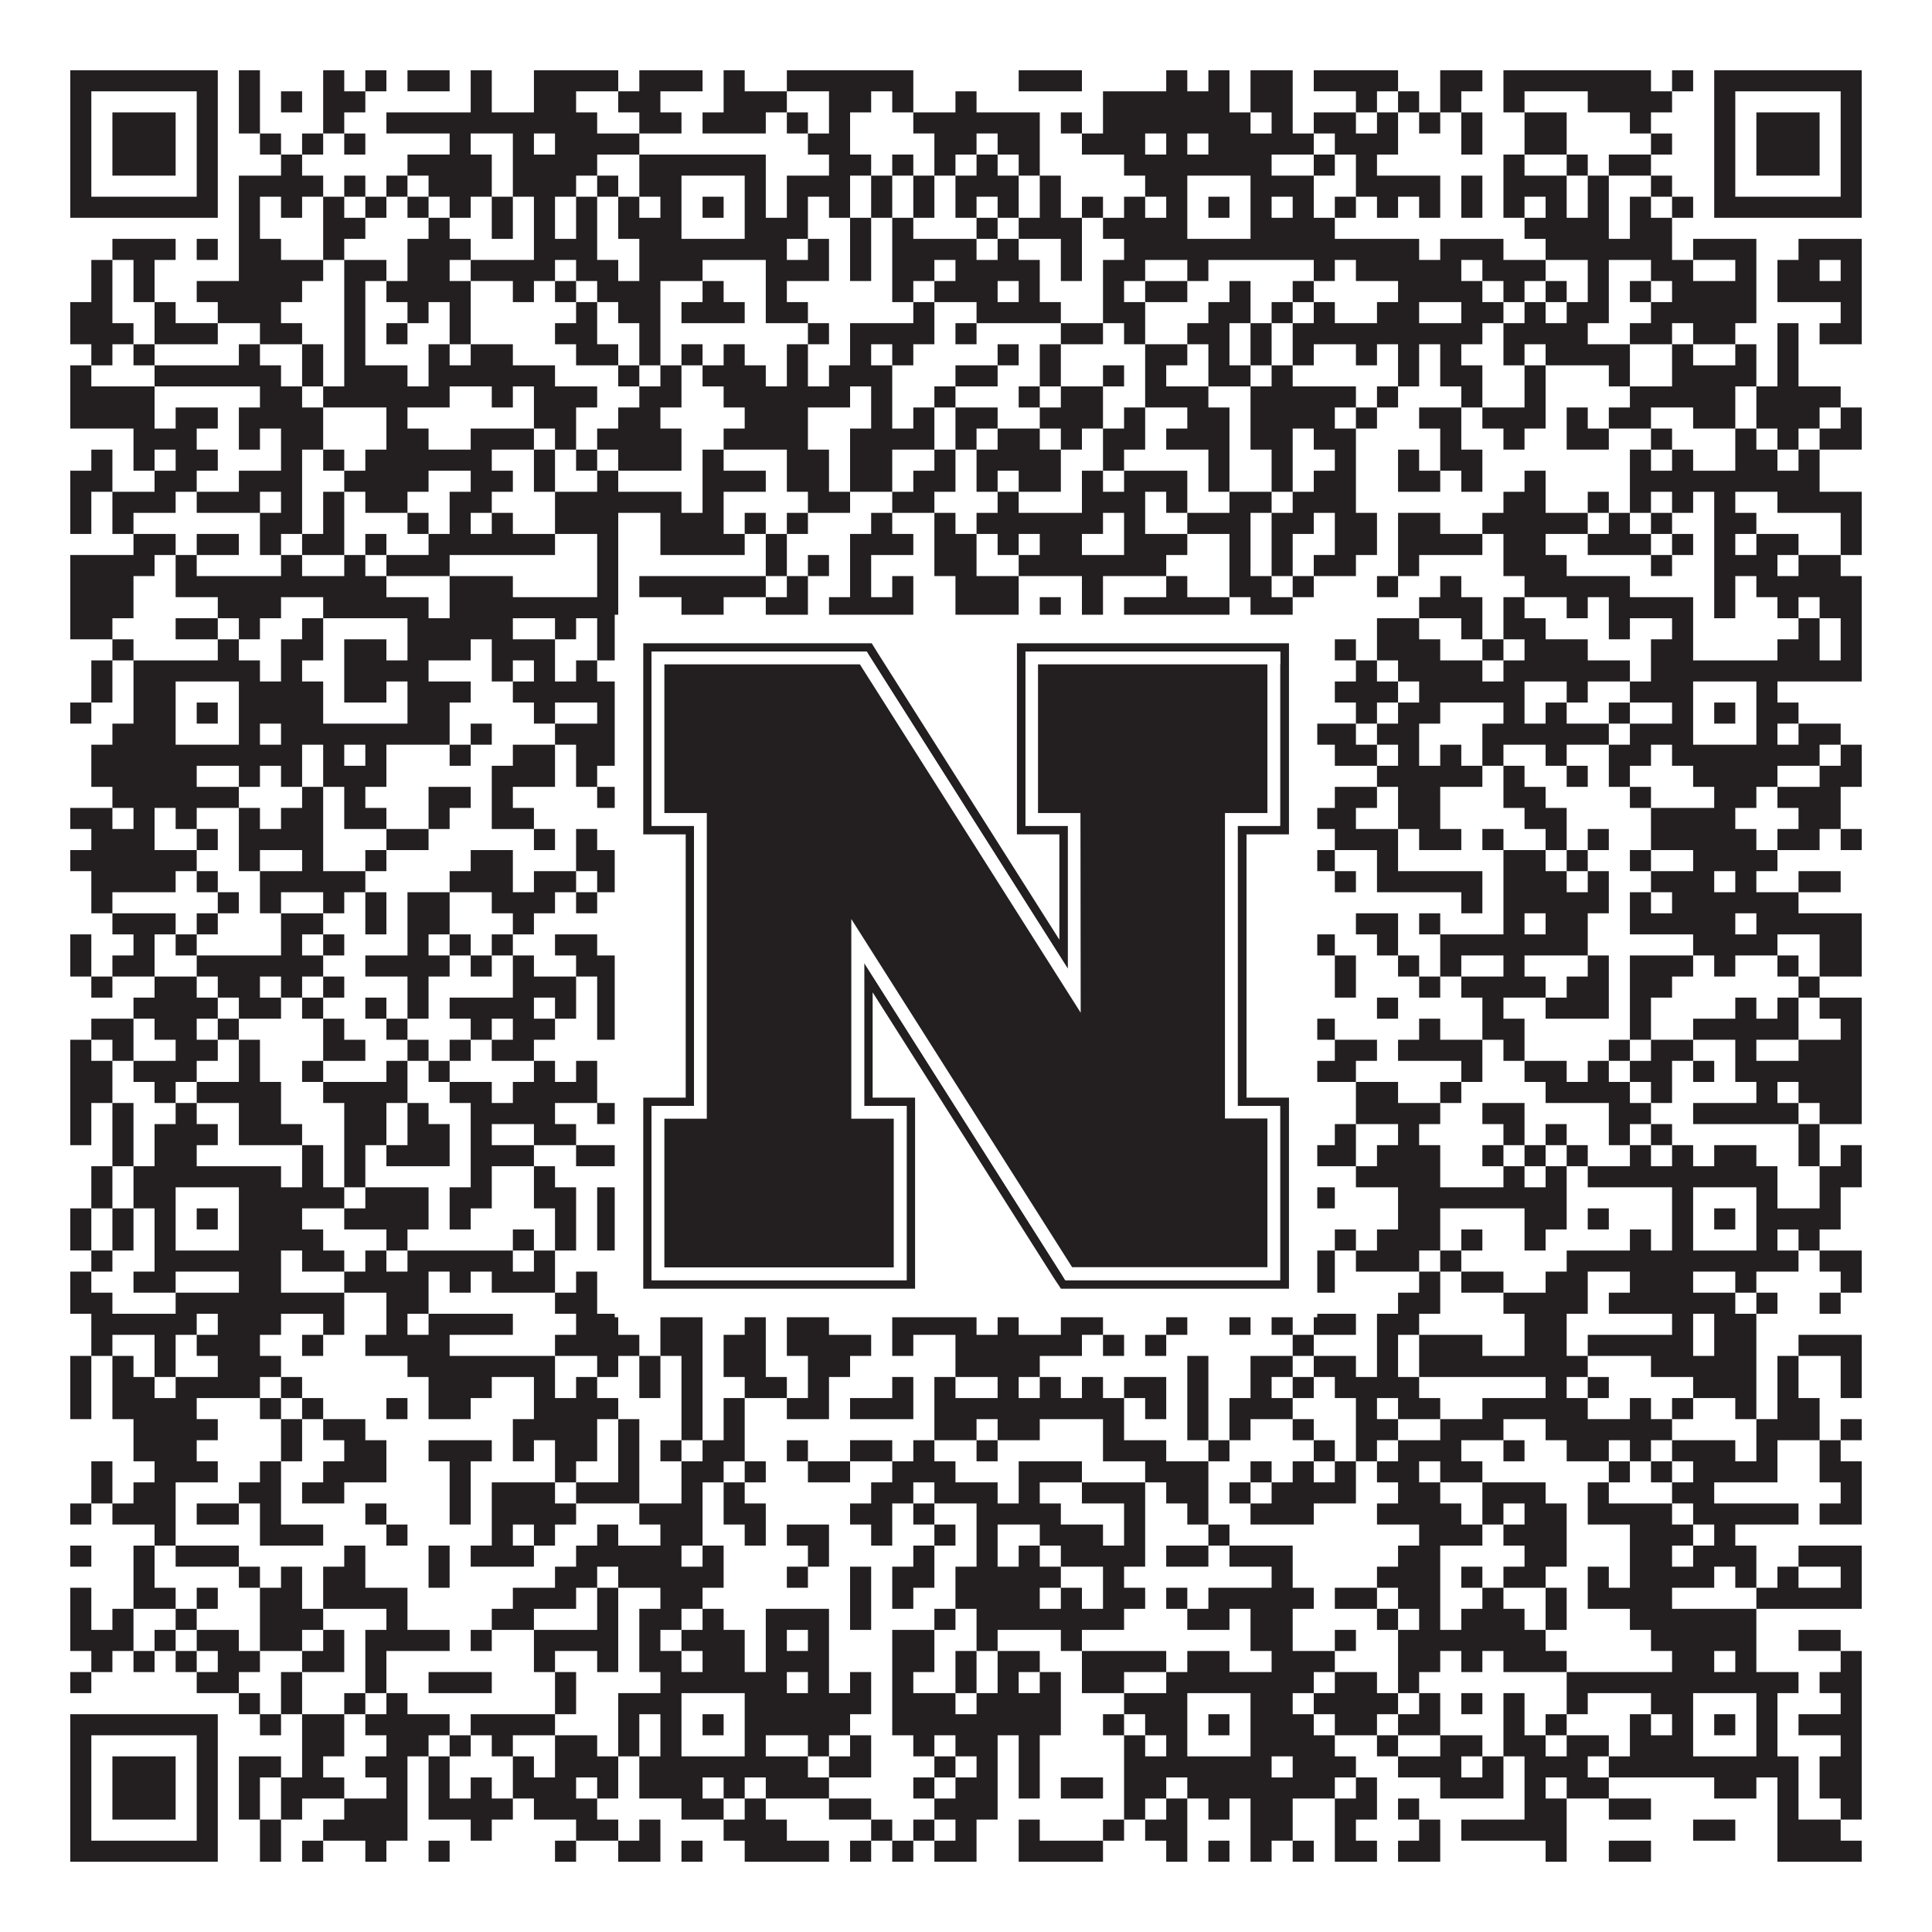
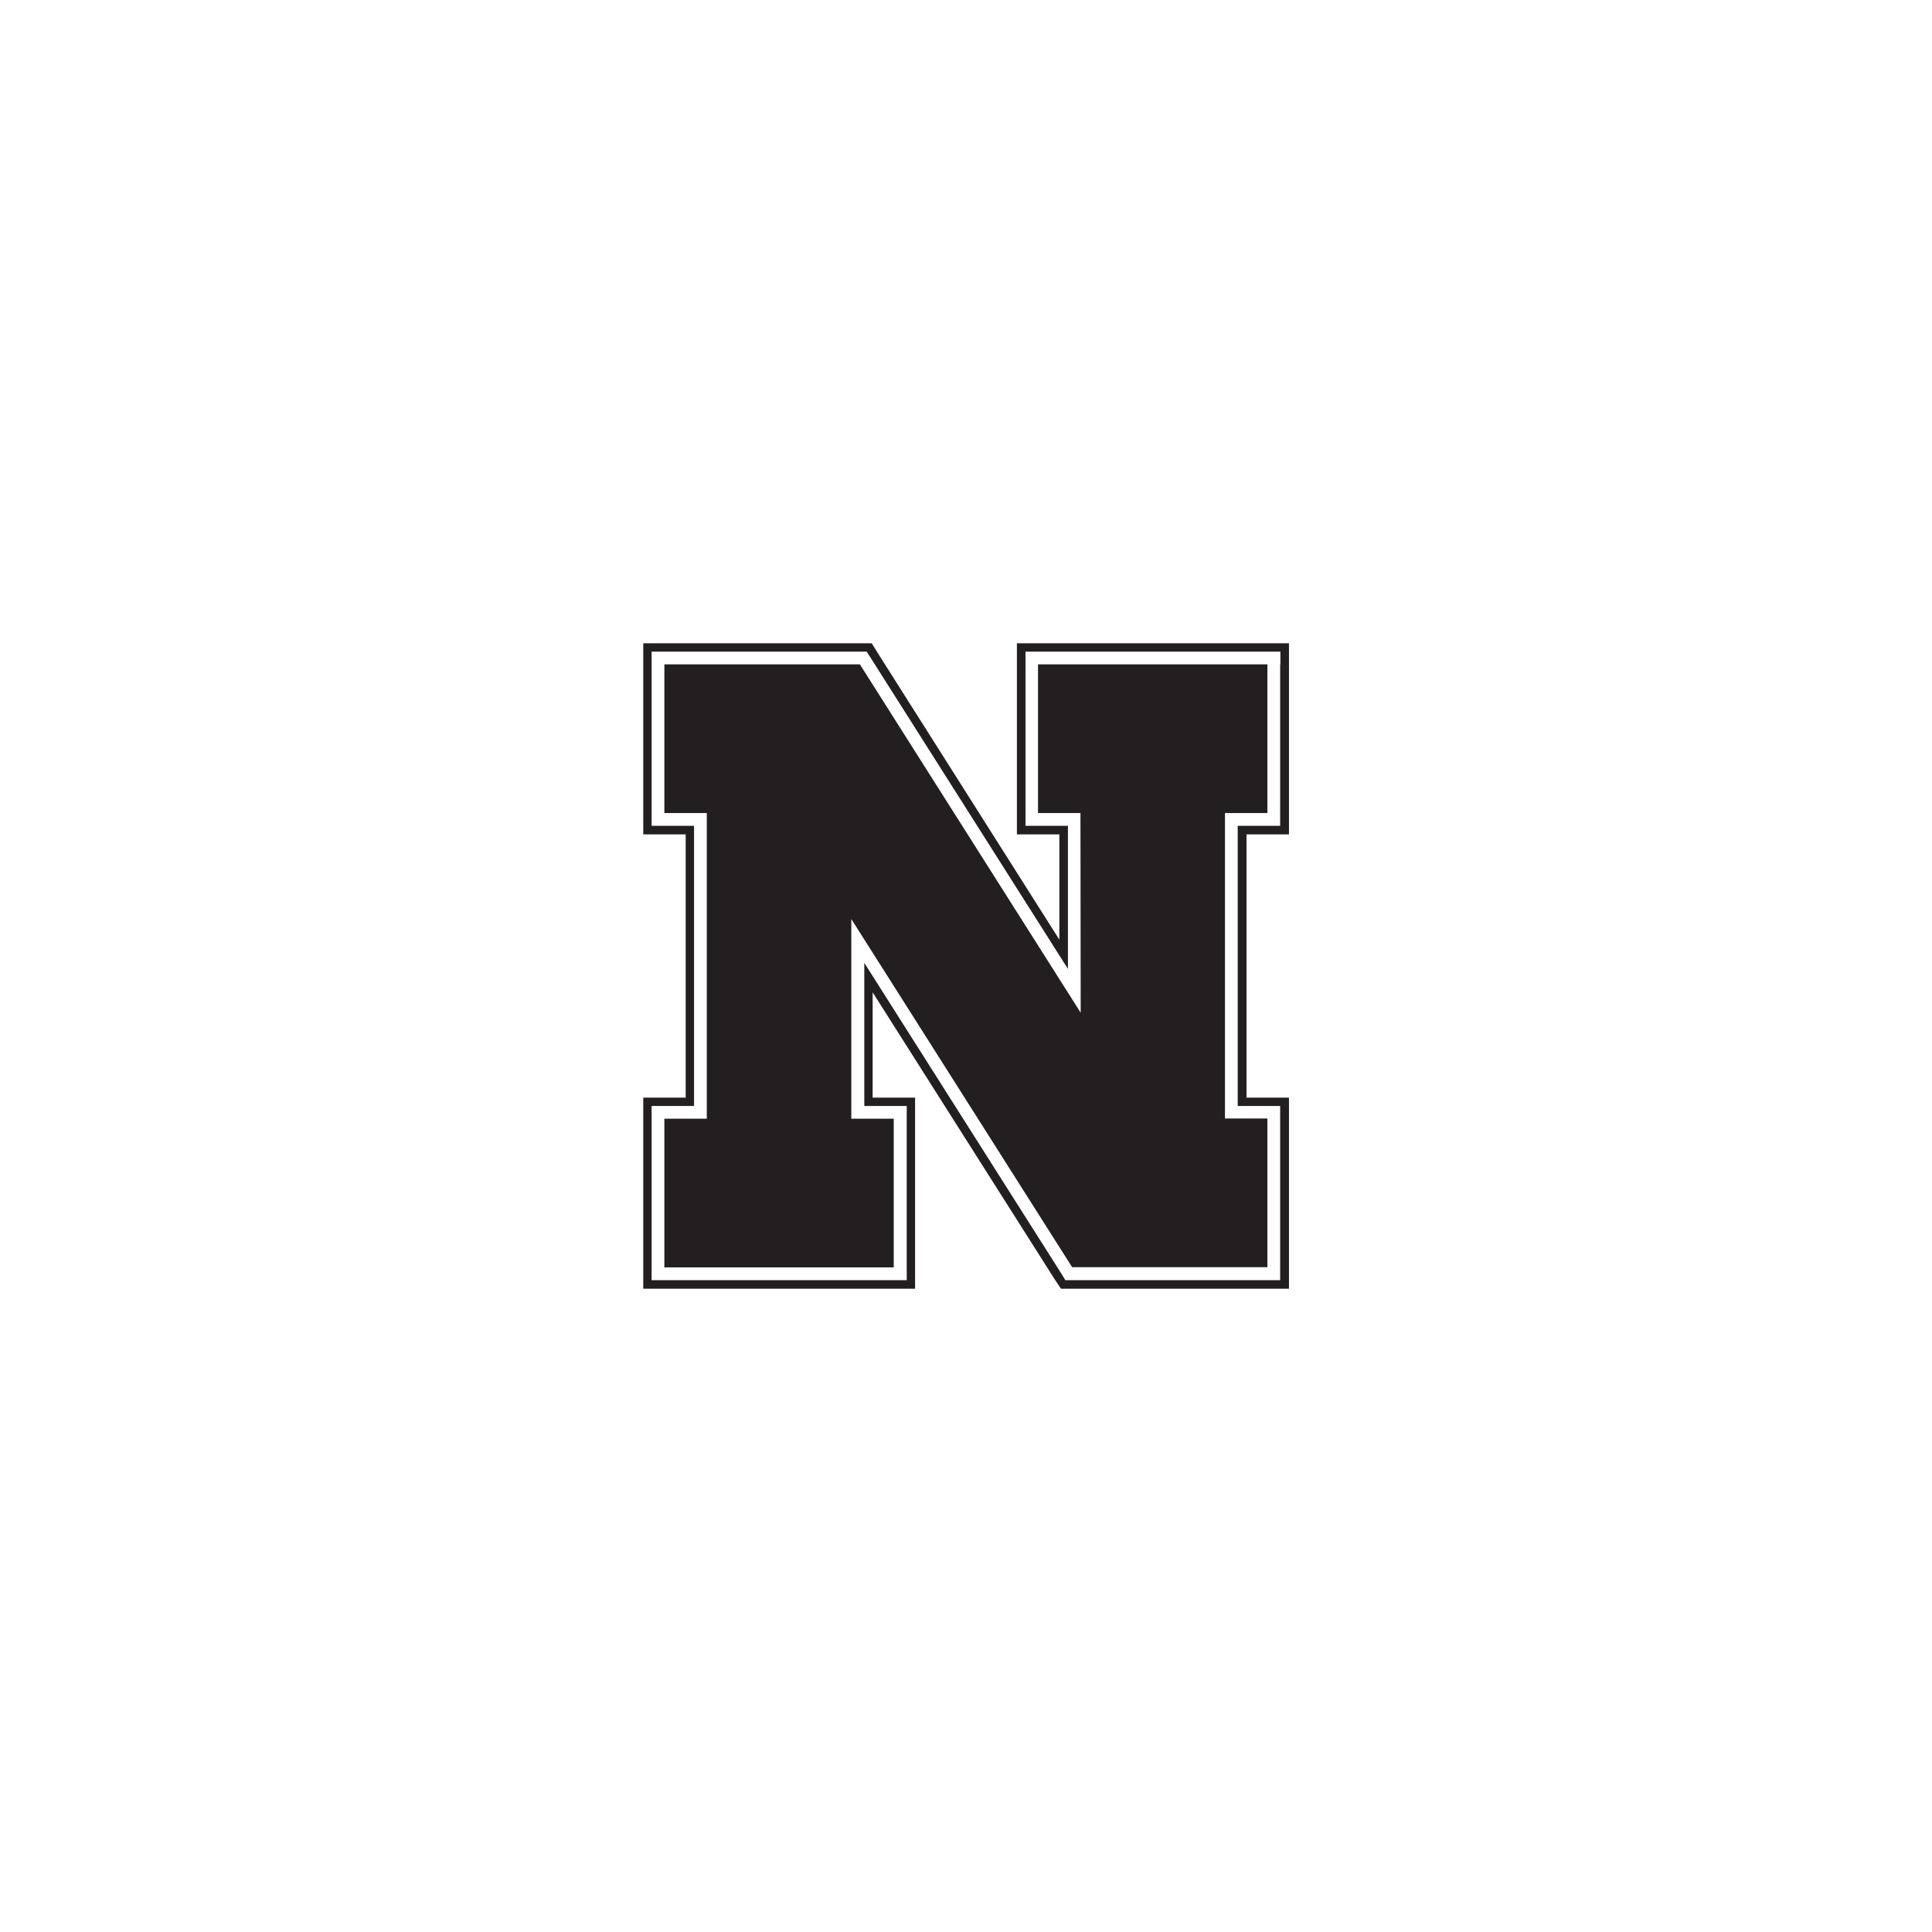
<svg xmlns="http://www.w3.org/2000/svg" version="1.1" width="1100px" height="1100px" viewBox="0 0 1100 1100">
  <rect x="0" y="0" width="1100" height="1100" fill="#ffffff" fill-opacity="1" />
-   <path fill="#231f20" fill-opacity="1" d="M40,40L124,40L124,52L40,52ZM136,40L148,40L148,52L136,52ZM184,40L196,40L196,52L184,52ZM208,40L220,40L220,52L208,52ZM232,40L256,40L256,52L232,52ZM268,40L280,40L280,52L268,52ZM304,40L352,40L352,52L304,52ZM364,40L400,40L400,52L364,52ZM412,40L424,40L424,52L412,52ZM448,40L520,40L520,52L448,52ZM580,40L616,40L616,52L580,52ZM664,40L676,40L676,52L664,52ZM688,40L700,40L700,52L688,52ZM712,40L736,40L736,52L712,52ZM748,40L796,40L796,52L748,52ZM820,40L844,40L844,52L820,52ZM856,40L940,40L940,52L856,52ZM952,40L964,40L964,52L952,52ZM976,40L1060,40L1060,52L976,52ZM40,52L52,52L52,64L40,64ZM112,52L124,52L124,64L112,64ZM136,52L148,52L148,64L136,64ZM160,52L172,52L172,64L160,64ZM184,52L208,52L208,64L184,64ZM268,52L280,52L280,64L268,64ZM304,52L328,52L328,64L304,64ZM352,52L376,52L376,64L352,64ZM412,52L448,52L448,64L412,64ZM472,52L496,52L496,64L472,64ZM508,52L520,52L520,64L508,64ZM544,52L556,52L556,64L544,64ZM628,52L700,52L700,64L628,64ZM712,52L736,52L736,64L712,64ZM772,52L784,52L784,64L772,64ZM796,52L808,52L808,64L796,64ZM820,52L832,52L832,64L820,64ZM856,52L868,52L868,64L856,64ZM904,52L952,52L952,64L904,64ZM976,52L988,52L988,64L976,64ZM1048,52L1060,52L1060,64L1048,64ZM40,64L52,64L52,76L40,76ZM64,64L100,64L100,76L64,76ZM112,64L124,64L124,76L112,76ZM136,64L148,64L148,76L136,76ZM184,64L196,64L196,76L184,76ZM220,64L340,64L340,76L220,76ZM364,64L388,64L388,76L364,76ZM400,64L436,64L436,76L400,76ZM448,64L460,64L460,76L448,76ZM472,64L484,64L484,76L472,76ZM520,64L592,64L592,76L520,76ZM604,64L616,64L616,76L604,76ZM628,64L712,64L712,76L628,76ZM724,64L736,64L736,76L724,76ZM748,64L772,64L772,76L748,76ZM784,64L796,64L796,76L784,76ZM808,64L820,64L820,76L808,76ZM832,64L844,64L844,76L832,76ZM868,64L892,64L892,76L868,76ZM928,64L940,64L940,76L928,76ZM976,64L988,64L988,76L976,76ZM1000,64L1036,64L1036,76L1000,76ZM1048,64L1060,64L1060,76L1048,76ZM40,76L52,76L52,88L40,88ZM64,76L100,76L100,88L64,88ZM112,76L124,76L124,88L112,88ZM148,76L160,76L160,88L148,88ZM172,76L184,76L184,88L172,88ZM196,76L208,76L208,88L196,88ZM256,76L268,76L268,88L256,88ZM292,76L304,76L304,88L292,88ZM316,76L364,76L364,88L316,88ZM460,76L484,76L484,88L460,88ZM532,76L556,76L556,88L532,88ZM568,76L592,76L592,88L568,88ZM616,76L652,76L652,88L616,88ZM664,76L676,76L676,88L664,88ZM688,76L748,76L748,88L688,88ZM760,76L796,76L796,88L760,88ZM832,76L844,76L844,88L832,88ZM868,76L892,76L892,88L868,88ZM940,76L952,76L952,88L940,88ZM976,76L988,76L988,88L976,88ZM1000,76L1036,76L1036,88L1000,88ZM1048,76L1060,76L1060,88L1048,88ZM40,88L52,88L52,100L40,100ZM64,88L100,88L100,100L64,100ZM112,88L124,88L124,100L112,100ZM160,88L172,88L172,100L160,100ZM232,88L280,88L280,100L232,100ZM292,88L340,88L340,100L292,100ZM364,88L436,88L436,100L364,100ZM472,88L496,88L496,100L472,100ZM508,88L520,88L520,100L508,100ZM532,88L544,88L544,100L532,100ZM556,88L568,88L568,100L556,100ZM580,88L592,88L592,100L580,100ZM640,88L724,88L724,100L640,100ZM748,88L760,88L760,100L748,100ZM772,88L784,88L784,100L772,100ZM856,88L868,88L868,100L856,100ZM892,88L904,88L904,100L892,100ZM916,88L940,88L940,100L916,100ZM976,88L988,88L988,100L976,100ZM1000,88L1036,88L1036,100L1000,100ZM1048,88L1060,88L1060,100L1048,100ZM40,100L52,100L52,112L40,112ZM112,100L124,100L124,112L112,112ZM136,100L184,100L184,112L136,112ZM196,100L208,100L208,112L196,112ZM220,100L232,100L232,112L220,112ZM244,100L280,100L280,112L244,112ZM292,100L328,100L328,112L292,112ZM340,100L352,100L352,112L340,112ZM364,100L388,100L388,112L364,112ZM424,100L436,100L436,112L424,112ZM448,100L484,100L484,112L448,112ZM496,100L508,100L508,112L496,112ZM520,100L532,100L532,112L520,112ZM544,100L580,100L580,112L544,112ZM592,100L604,100L604,112L592,112ZM652,100L676,100L676,112L652,112ZM712,100L748,100L748,112L712,112ZM772,100L820,100L820,112L772,112ZM832,100L844,100L844,112L832,112ZM856,100L892,100L892,112L856,112ZM904,100L916,100L916,112L904,112ZM940,100L952,100L952,112L940,112ZM976,100L988,100L988,112L976,112ZM1048,100L1060,100L1060,112L1048,112ZM40,112L124,112L124,124L40,124ZM136,112L148,112L148,124L136,124ZM160,112L172,112L172,124L160,124ZM184,112L196,112L196,124L184,124ZM208,112L220,112L220,124L208,124ZM232,112L244,112L244,124L232,124ZM256,112L268,112L268,124L256,124ZM280,112L292,112L292,124L280,124ZM304,112L316,112L316,124L304,124ZM328,112L340,112L340,124L328,124ZM352,112L364,112L364,124L352,124ZM376,112L388,112L388,124L376,124ZM400,112L412,112L412,124L400,124ZM424,112L436,112L436,124L424,124ZM448,112L460,112L460,124L448,124ZM472,112L484,112L484,124L472,124ZM496,112L508,112L508,124L496,124ZM520,112L532,112L532,124L520,124ZM544,112L556,112L556,124L544,124ZM568,112L580,112L580,124L568,124ZM592,112L604,112L604,124L592,124ZM616,112L628,112L628,124L616,124ZM640,112L652,112L652,124L640,124ZM664,112L676,112L676,124L664,124ZM688,112L700,112L700,124L688,124ZM712,112L724,112L724,124L712,124ZM736,112L748,112L748,124L736,124ZM760,112L772,112L772,124L760,124ZM784,112L796,112L796,124L784,124ZM808,112L820,112L820,124L808,124ZM832,112L844,112L844,124L832,124ZM856,112L868,112L868,124L856,124ZM880,112L892,112L892,124L880,124ZM904,112L916,112L916,124L904,124ZM928,112L940,112L940,124L928,124ZM952,112L964,112L964,124L952,124ZM976,112L1060,112L1060,124L976,124ZM136,124L148,124L148,136L136,136ZM184,124L208,124L208,136L184,136ZM244,124L256,124L256,136L244,136ZM280,124L292,124L292,136L280,136ZM304,124L316,124L316,136L304,136ZM328,124L340,124L340,136L328,136ZM352,124L388,124L388,136L352,136ZM424,124L460,124L460,136L424,136ZM484,124L496,124L496,136L484,136ZM508,124L520,124L520,136L508,136ZM556,124L568,124L568,136L556,136ZM580,124L616,124L616,136L580,136ZM628,124L676,124L676,136L628,136ZM712,124L760,124L760,136L712,136ZM868,124L916,124L916,136L868,136ZM928,124L952,124L952,136L928,136ZM64,136L100,136L100,148L64,148ZM112,136L124,136L124,148L112,148ZM136,136L160,136L160,148L136,148ZM184,136L196,136L196,148L184,148ZM232,136L268,136L268,148L232,148ZM304,136L340,136L340,148L304,148ZM364,136L448,136L448,148L364,148ZM460,136L472,136L472,148L460,148ZM484,136L496,136L496,148L484,148ZM508,136L556,136L556,148L508,148ZM568,136L580,136L580,148L568,148ZM604,136L616,136L616,148L604,148ZM640,136L808,136L808,148L640,148ZM820,136L856,136L856,148L820,148ZM880,136L952,136L952,148L880,148ZM964,136L1000,136L1000,148L964,148ZM1024,136L1060,136L1060,148L1024,148ZM52,148L64,148L64,160L52,160ZM76,148L88,148L88,160L76,160ZM136,148L184,148L184,160L136,160ZM196,148L220,148L220,160L196,160ZM232,148L256,148L256,160L232,160ZM268,148L316,148L316,160L268,160ZM328,148L352,148L352,160L328,160ZM364,148L400,148L400,160L364,160ZM436,148L472,148L472,160L436,160ZM484,148L496,148L496,160L484,160ZM508,148L532,148L532,160L508,160ZM544,148L592,148L592,160L544,160ZM604,148L616,148L616,160L604,160ZM628,148L652,148L652,160L628,160ZM676,148L688,148L688,160L676,160ZM748,148L760,148L760,160L748,160ZM772,148L832,148L832,160L772,160ZM844,148L880,148L880,160L844,160ZM904,148L916,148L916,160L904,160ZM940,148L964,148L964,160L940,160ZM988,148L1000,148L1000,160L988,160ZM1012,148L1036,148L1036,160L1012,160ZM1048,148L1060,148L1060,160L1048,160ZM52,160L64,160L64,172L52,172ZM76,160L88,160L88,172L76,172ZM112,160L172,160L172,172L112,172ZM196,160L208,160L208,172L196,172ZM220,160L268,160L268,172L220,172ZM292,160L304,160L304,172L292,172ZM316,160L328,160L328,172L316,172ZM340,160L376,160L376,172L340,172ZM400,160L412,160L412,172L400,172ZM436,160L448,160L448,172L436,172ZM508,160L520,160L520,172L508,172ZM532,160L568,160L568,172L532,172ZM580,160L592,160L592,172L580,172ZM628,160L640,160L640,172L628,172ZM652,160L676,160L676,172L652,172ZM700,160L712,160L712,172L700,172ZM736,160L748,160L748,172L736,172ZM796,160L844,160L844,172L796,172ZM856,160L868,160L868,172L856,172ZM880,160L892,160L892,172L880,172ZM904,160L916,160L916,172L904,172ZM928,160L940,160L940,172L928,172ZM952,160L1000,160L1000,172L952,172ZM1012,160L1060,160L1060,172L1012,172ZM40,172L64,172L64,184L40,184ZM88,172L100,172L100,184L88,184ZM124,172L160,172L160,184L124,184ZM196,172L208,172L208,184L196,184ZM232,172L244,172L244,184L232,184ZM256,172L268,172L268,184L256,184ZM328,172L340,172L340,184L328,184ZM352,172L376,172L376,184L352,184ZM388,172L424,172L424,184L388,184ZM436,172L460,172L460,184L436,184ZM520,172L532,172L532,184L520,184ZM556,172L604,172L604,184L556,184ZM628,172L652,172L652,184L628,184ZM688,172L712,172L712,184L688,184ZM724,172L736,172L736,184L724,184ZM748,172L760,172L760,184L748,184ZM784,172L808,172L808,184L784,184ZM832,172L856,172L856,184L832,184ZM868,172L880,172L880,184L868,184ZM892,172L916,172L916,184L892,184ZM940,172L1000,172L1000,184L940,184ZM1048,172L1060,172L1060,184L1048,184ZM40,184L76,184L76,196L40,196ZM88,184L124,184L124,196L88,196ZM148,184L172,184L172,196L148,196ZM196,184L208,184L208,196L196,196ZM220,184L232,184L232,196L220,196ZM256,184L268,184L268,196L256,196ZM316,184L340,184L340,196L316,196ZM364,184L376,184L376,196L364,196ZM460,184L472,184L472,196L460,196ZM484,184L532,184L532,196L484,196ZM544,184L556,184L556,196L544,196ZM604,184L628,184L628,196L604,196ZM640,184L652,184L652,196L640,196ZM676,184L700,184L700,196L676,196ZM712,184L724,184L724,196L712,196ZM736,184L844,184L844,196L736,196ZM856,184L904,184L904,196L856,196ZM928,184L952,184L952,196L928,196ZM964,184L988,184L988,196L964,196ZM1012,184L1024,184L1024,196L1012,196ZM1036,184L1060,184L1060,196L1036,196ZM52,196L64,196L64,208L52,208ZM76,196L88,196L88,208L76,208ZM136,196L148,196L148,208L136,208ZM172,196L184,196L184,208L172,208ZM196,196L208,196L208,208L196,208ZM244,196L256,196L256,208L244,208ZM268,196L292,196L292,208L268,208ZM328,196L352,196L352,208L328,208ZM364,196L376,196L376,208L364,208ZM388,196L400,196L400,208L388,208ZM412,196L424,196L424,208L412,208ZM448,196L460,196L460,208L448,208ZM484,196L496,196L496,208L484,208ZM508,196L520,196L520,208L508,208ZM568,196L580,196L580,208L568,208ZM592,196L604,196L604,208L592,208ZM652,196L676,196L676,208L652,208ZM688,196L700,196L700,208L688,208ZM712,196L724,196L724,208L712,208ZM736,196L748,196L748,208L736,208ZM772,196L784,196L784,208L772,208ZM796,196L808,196L808,208L796,208ZM820,196L832,196L832,208L820,208ZM856,196L868,196L868,208L856,208ZM880,196L928,196L928,208L880,208ZM952,196L964,196L964,208L952,208ZM988,196L1000,196L1000,208L988,208ZM1012,196L1024,196L1024,208L1012,208ZM40,208L52,208L52,220L40,220ZM88,208L160,208L160,220L88,220ZM172,208L184,208L184,220L172,220ZM196,208L232,208L232,220L196,220ZM244,208L316,208L316,220L244,220ZM352,208L364,208L364,220L352,220ZM376,208L388,208L388,220L376,220ZM400,208L436,208L436,220L400,220ZM448,208L460,208L460,220L448,220ZM472,208L508,208L508,220L472,220ZM544,208L568,208L568,220L544,220ZM592,208L604,208L604,220L592,220ZM628,208L640,208L640,220L628,220ZM652,208L664,208L664,220L652,220ZM688,208L712,208L712,220L688,220ZM724,208L736,208L736,220L724,220ZM796,208L808,208L808,220L796,220ZM820,208L844,208L844,220L820,220ZM868,208L880,208L880,220L868,220ZM916,208L928,208L928,220L916,220ZM952,208L1000,208L1000,220L952,220ZM1012,208L1024,208L1024,220L1012,220ZM40,220L88,220L88,232L40,232ZM148,220L172,220L172,232L148,232ZM184,220L256,220L256,232L184,232ZM280,220L292,220L292,232L280,232ZM304,220L340,220L340,232L304,232ZM364,220L388,220L388,232L364,232ZM412,220L484,220L484,232L412,232ZM496,220L508,220L508,232L496,232ZM532,220L544,220L544,232L532,232ZM580,220L592,220L592,232L580,232ZM604,220L628,220L628,232L604,232ZM652,220L688,220L688,232L652,232ZM712,220L772,220L772,232L712,232ZM784,220L796,220L796,232L784,232ZM832,220L844,220L844,232L832,232ZM868,220L880,220L880,232L868,232ZM928,220L988,220L988,232L928,232ZM1000,220L1048,220L1048,232L1000,232ZM40,232L88,232L88,244L40,244ZM100,232L124,232L124,244L100,244ZM136,232L184,232L184,244L136,244ZM220,232L232,232L232,244L220,244ZM304,232L328,232L328,244L304,244ZM352,232L376,232L376,244L352,244ZM424,232L460,232L460,244L424,244ZM496,232L508,232L508,244L496,244ZM520,232L532,232L532,244L520,244ZM544,232L568,232L568,244L544,244ZM592,232L628,232L628,244L592,244ZM640,232L652,232L652,244L640,244ZM676,232L700,232L700,244L676,244ZM712,232L760,232L760,244L712,244ZM772,232L784,232L784,244L772,244ZM808,232L832,232L832,244L808,244ZM844,232L880,232L880,244L844,244ZM892,232L904,232L904,244L892,244ZM916,232L940,232L940,244L916,244ZM964,232L988,232L988,244L964,244ZM1000,232L1036,232L1036,244L1000,244ZM1048,232L1060,232L1060,244L1048,244ZM76,244L112,244L112,256L76,256ZM136,244L148,244L148,256L136,256ZM160,244L184,244L184,256L160,256ZM220,244L244,244L244,256L220,256ZM268,244L304,244L304,256L268,256ZM316,244L328,244L328,256L316,256ZM340,244L388,244L388,256L340,256ZM412,244L460,244L460,256L412,256ZM484,244L532,244L532,256L484,256ZM544,244L556,244L556,256L544,256ZM568,244L592,244L592,256L568,256ZM604,244L616,244L616,256L604,256ZM628,244L652,244L652,256L628,256ZM664,244L700,244L700,256L664,256ZM712,244L736,244L736,256L712,256ZM748,244L772,244L772,256L748,256ZM820,244L832,244L832,256L820,256ZM856,244L868,244L868,256L856,256ZM892,244L916,244L916,256L892,256ZM940,244L952,244L952,256L940,256ZM988,244L1000,244L1000,256L988,256ZM1012,244L1024,244L1024,256L1012,256ZM1036,244L1060,244L1060,256L1036,256ZM52,256L64,256L64,268L52,268ZM76,256L88,256L88,268L76,268ZM100,256L124,256L124,268L100,268ZM160,256L172,256L172,268L160,268ZM184,256L196,256L196,268L184,268ZM208,256L280,256L280,268L208,268ZM304,256L316,256L316,268L304,268ZM328,256L340,256L340,268L328,268ZM352,256L388,256L388,268L352,268ZM400,256L412,256L412,268L400,268ZM448,256L472,256L472,268L448,268ZM484,256L508,256L508,268L484,268ZM532,256L544,256L544,268L532,268ZM556,256L604,256L604,268L556,268ZM628,256L640,256L640,268L628,268ZM688,256L700,256L700,268L688,268ZM724,256L736,256L736,268L724,268ZM760,256L772,256L772,268L760,268ZM796,256L808,256L808,268L796,268ZM820,256L844,256L844,268L820,268ZM928,256L940,256L940,268L928,268ZM952,256L964,256L964,268L952,268ZM988,256L1012,256L1012,268L988,268ZM1024,256L1036,256L1036,268L1024,268ZM40,268L64,268L64,280L40,280ZM88,268L112,268L112,280L88,280ZM136,268L172,268L172,280L136,280ZM196,268L244,268L244,280L196,280ZM268,268L292,268L292,280L268,280ZM304,268L316,268L316,280L304,280ZM340,268L352,268L352,280L340,280ZM400,268L436,268L436,280L400,280ZM448,268L472,268L472,280L448,280ZM484,268L508,268L508,280L484,280ZM520,268L544,268L544,280L520,280ZM556,268L568,268L568,280L556,280ZM580,268L604,268L604,280L580,280ZM616,268L628,268L628,280L616,280ZM640,268L676,268L676,280L640,280ZM688,268L700,268L700,280L688,280ZM724,268L736,268L736,280L724,280ZM748,268L772,268L772,280L748,280ZM796,268L820,268L820,280L796,280ZM832,268L844,268L844,280L832,280ZM868,268L880,268L880,280L868,280ZM928,268L1036,268L1036,280L928,280ZM40,280L52,280L52,292L40,292ZM64,280L100,280L100,292L64,292ZM112,280L148,280L148,292L112,292ZM160,280L172,280L172,292L160,292ZM184,280L196,280L196,292L184,292ZM208,280L232,280L232,292L208,292ZM256,280L280,280L280,292L256,292ZM316,280L388,280L388,292L316,292ZM400,280L412,280L412,292L400,292ZM460,280L484,280L484,292L460,292ZM508,280L532,280L532,292L508,292ZM568,280L580,280L580,292L568,292ZM616,280L652,280L652,292L616,292ZM664,280L676,280L676,292L664,292ZM700,280L724,280L724,292L700,292ZM736,280L772,280L772,292L736,292ZM856,280L880,280L880,292L856,292ZM904,280L916,280L916,292L904,292ZM928,280L940,280L940,292L928,292ZM952,280L964,280L964,292L952,292ZM976,280L988,280L988,292L976,292ZM1012,280L1060,280L1060,292L1012,292ZM40,292L52,292L52,304L40,304ZM64,292L76,292L76,304L64,304ZM148,292L172,292L172,304L148,304ZM184,292L196,292L196,304L184,304ZM232,292L244,292L244,304L232,304ZM256,292L268,292L268,304L256,304ZM280,292L292,292L292,304L280,304ZM316,292L352,292L352,304L316,304ZM376,292L412,292L412,304L376,304ZM424,292L436,292L436,304L424,304ZM448,292L460,292L460,304L448,304ZM496,292L508,292L508,304L496,304ZM532,292L544,292L544,304L532,304ZM556,292L628,292L628,304L556,304ZM640,292L652,292L652,304L640,304ZM676,292L712,292L712,304L676,304ZM724,292L748,292L748,304L724,304ZM760,292L784,292L784,304L760,304ZM796,292L820,292L820,304L796,304ZM844,292L904,292L904,304L844,304ZM916,292L928,292L928,304L916,304ZM940,292L952,292L952,304L940,304ZM976,292L1000,292L1000,304L976,304ZM1048,292L1060,292L1060,304L1048,304ZM76,304L100,304L100,316L76,316ZM112,304L136,304L136,316L112,316ZM148,304L160,304L160,316L148,316ZM172,304L196,304L196,316L172,316ZM208,304L220,304L220,316L208,316ZM244,304L316,304L316,316L244,316ZM340,304L352,304L352,316L340,316ZM376,304L424,304L424,316L376,316ZM436,304L448,304L448,316L436,316ZM484,304L520,304L520,316L484,316ZM532,304L556,304L556,316L532,316ZM568,304L580,304L580,316L568,316ZM592,304L616,304L616,316L592,316ZM640,304L676,304L676,316L640,316ZM700,304L712,304L712,316L700,316ZM724,304L736,304L736,316L724,316ZM760,304L784,304L784,316L760,316ZM796,304L844,304L844,316L796,316ZM856,304L880,304L880,316L856,316ZM904,304L940,304L940,316L904,316ZM952,304L964,304L964,316L952,316ZM976,304L988,304L988,316L976,316ZM1000,304L1024,304L1024,316L1000,316ZM1048,304L1060,304L1060,316L1048,316ZM40,316L88,316L88,328L40,328ZM100,316L112,316L112,328L100,328ZM160,316L172,316L172,328L160,328ZM196,316L208,316L208,328L196,328ZM220,316L256,316L256,328L220,328ZM340,316L352,316L352,328L340,328ZM436,316L448,316L448,328L436,328ZM460,316L472,316L472,328L460,328ZM484,316L496,316L496,328L484,328ZM532,316L556,316L556,328L532,328ZM580,316L664,316L664,328L580,328ZM700,316L712,316L712,328L700,328ZM724,316L736,316L736,328L724,328ZM748,316L772,316L772,328L748,328ZM796,316L808,316L808,328L796,328ZM856,316L892,316L892,328L856,328ZM940,316L952,316L952,328L940,328ZM976,316L1012,316L1012,328L976,328ZM1024,316L1048,316L1048,328L1024,328ZM40,328L76,328L76,340L40,340ZM100,328L220,328L220,340L100,340ZM256,328L292,328L292,340L256,340ZM340,328L352,328L352,340L340,340ZM364,328L436,328L436,340L364,340ZM448,328L460,328L460,340L448,340ZM484,328L496,328L496,340L484,340ZM508,328L520,328L520,340L508,340ZM544,328L580,328L580,340L544,340ZM616,328L628,328L628,340L616,340ZM664,328L676,328L676,340L664,340ZM700,328L724,328L724,340L700,340ZM736,328L748,328L748,340L736,340ZM784,328L796,328L796,340L784,340ZM820,328L832,328L832,340L820,340ZM868,328L928,328L928,340L868,340ZM976,328L988,328L988,340L976,340ZM1000,328L1060,328L1060,340L1000,340ZM40,340L76,340L76,352L40,352ZM124,340L160,340L160,352L124,352ZM184,340L244,340L244,352L184,352ZM256,340L352,340L352,352L256,352ZM388,340L412,340L412,352L388,352ZM436,340L460,340L460,352L436,352ZM472,340L520,340L520,352L472,352ZM544,340L580,340L580,352L544,352ZM592,340L604,340L604,352L592,352ZM616,340L628,340L628,352L616,352ZM640,340L700,340L700,352L640,352ZM712,340L736,340L736,352L712,352ZM808,340L844,340L844,352L808,352ZM856,340L868,340L868,352L856,352ZM892,340L904,340L904,352L892,352ZM916,340L964,340L964,352L916,352ZM976,340L988,340L988,352L976,352ZM1012,340L1024,340L1024,352L1012,352ZM1036,340L1060,340L1060,352L1036,352ZM40,352L64,352L64,364L40,364ZM100,352L124,352L124,364L100,364ZM136,352L148,352L148,364L136,364ZM172,352L184,352L184,364L172,364ZM232,352L292,352L292,364L232,364ZM316,352L328,352L328,364L316,364ZM340,352L352,352L352,364L340,364ZM364,352L388,352L388,364L364,364ZM436,352L508,352L508,364L436,364ZM544,352L628,352L628,364L544,364ZM652,352L664,352L664,364L652,364ZM700,352L748,352L748,364L700,364ZM784,352L808,352L808,364L784,364ZM832,352L844,352L844,364L832,364ZM856,352L880,352L880,364L856,364ZM916,352L928,352L928,364L916,364ZM952,352L964,352L964,364L952,364ZM1024,352L1036,352L1036,364L1024,364ZM1048,352L1060,352L1060,364L1048,364ZM64,364L76,364L76,376L64,376ZM124,364L136,364L136,376L124,376ZM160,364L184,364L184,376L160,376ZM196,364L220,364L220,376L196,376ZM232,364L268,364L268,376L232,376ZM280,364L316,364L316,376L280,376ZM340,364L376,364L376,376L340,376ZM388,364L424,364L424,376L388,376ZM436,364L484,364L484,376L436,376ZM496,364L508,364L508,376L496,376ZM592,364L628,364L628,376L592,376ZM664,364L688,364L688,376L664,376ZM700,364L748,364L748,376L700,376ZM760,364L772,364L772,376L760,376ZM784,364L820,364L820,376L784,376ZM844,364L856,364L856,376L844,376ZM868,364L904,364L904,376L868,376ZM940,364L964,364L964,376L940,376ZM1012,364L1036,364L1036,376L1012,376ZM1048,364L1060,364L1060,376L1048,376ZM52,376L64,376L64,388L52,388ZM76,376L148,376L148,388L76,388ZM160,376L172,376L172,388L160,388ZM196,376L244,376L244,388L196,388ZM280,376L292,376L292,388L280,388ZM304,376L316,376L316,388L304,388ZM328,376L340,376L340,388L328,388ZM376,376L436,376L436,388L376,388ZM520,376L532,376L532,388L520,388ZM544,376L556,376L556,388L544,388ZM580,376L592,376L592,388L580,388ZM628,376L748,376L748,388L628,388ZM772,376L784,376L784,388L772,388ZM796,376L844,376L844,388L796,388ZM856,376L928,376L928,388L856,388ZM940,376L1060,376L1060,388L940,388ZM52,388L64,388L64,400L52,400ZM76,388L100,388L100,400L76,400ZM136,388L184,388L184,400L136,400ZM196,388L220,388L220,400L196,400ZM232,388L268,388L268,400L232,400ZM292,388L388,388L388,400L292,400ZM424,388L436,388L436,400L424,400ZM448,388L460,388L460,400L448,400ZM472,388L496,388L496,400L472,400ZM508,388L544,388L544,400L508,400ZM568,388L580,388L580,400L568,400ZM628,388L640,388L640,400L628,400ZM664,388L676,388L676,400L664,400ZM712,388L736,388L736,400L712,400ZM760,388L796,388L796,400L760,400ZM808,388L868,388L868,400L808,400ZM892,388L904,388L904,400L892,400ZM928,388L964,388L964,400L928,400ZM1000,388L1012,388L1012,400L1000,400ZM40,400L52,400L52,412L40,412ZM76,400L100,400L100,412L76,412ZM112,400L124,400L124,412L112,412ZM136,400L184,400L184,412L136,412ZM232,400L256,400L256,412L232,412ZM304,400L316,400L316,412L304,412ZM340,400L352,400L352,412L340,412ZM376,400L388,400L388,412L376,412ZM400,400L412,400L412,412L400,412ZM424,400L460,400L460,412L424,412ZM472,400L484,400L484,412L472,412ZM496,400L508,400L508,412L496,412ZM520,400L556,400L556,412L520,412ZM580,400L592,400L592,412L580,412ZM604,400L652,400L652,412L604,412ZM664,400L676,400L676,412L664,412ZM688,400L700,400L700,412L688,412ZM712,400L748,400L748,412L712,412ZM772,400L784,400L784,412L772,412ZM796,400L820,400L820,412L796,412ZM856,400L868,400L868,412L856,412ZM880,400L892,400L892,412L880,412ZM916,400L928,400L928,412L916,412ZM952,400L964,400L964,412L952,412ZM976,400L988,400L988,412L976,412ZM1000,400L1024,400L1024,412L1000,412ZM64,412L100,412L100,424L64,424ZM136,412L148,412L148,424L136,424ZM160,412L256,412L256,424L160,424ZM268,412L280,412L280,424L268,424ZM316,412L352,412L352,424L316,424ZM364,412L388,412L388,424L364,424ZM424,412L436,412L436,424L424,424ZM472,412L508,412L508,424L472,424ZM520,412L532,412L532,424L520,424ZM544,412L556,412L556,424L544,424ZM580,412L592,412L592,424L580,424ZM616,412L676,412L676,424L616,424ZM712,412L772,412L772,424L712,424ZM784,412L808,412L808,424L784,424ZM844,412L916,412L916,424L844,424ZM928,412L964,412L964,424L928,424ZM1000,412L1012,412L1012,424L1000,424ZM1024,412L1048,412L1048,424L1024,424ZM52,424L172,424L172,436L52,436ZM184,424L196,424L196,436L184,436ZM208,424L220,424L220,436L208,436ZM256,424L268,424L268,436L256,436ZM292,424L316,424L316,436L292,436ZM328,424L364,424L364,436L328,436ZM376,424L484,424L484,436L376,436ZM496,424L508,424L508,436L496,436ZM544,424L652,424L652,436L544,436ZM664,424L724,424L724,436L664,436ZM736,424L748,424L748,436L736,436ZM760,424L784,424L784,436L760,436ZM796,424L808,424L808,436L796,436ZM820,424L832,424L832,436L820,436ZM844,424L856,424L856,436L844,436ZM880,424L892,424L892,436L880,436ZM916,424L940,424L940,436L916,436ZM952,424L1036,424L1036,436L952,436ZM1048,424L1060,424L1060,436L1048,436ZM52,436L112,436L112,448L52,448ZM136,436L148,436L148,448L136,448ZM160,436L172,436L172,448L160,448ZM184,436L220,436L220,448L184,448ZM280,436L316,436L316,448L280,448ZM328,436L340,436L340,448L328,448ZM412,436L424,436L424,448L412,448ZM472,436L520,436L520,448L472,448ZM532,436L544,436L544,448L532,448ZM592,436L604,436L604,448L592,448ZM616,436L640,436L640,448L616,448ZM688,436L712,436L712,448L688,448ZM724,436L736,436L736,448L724,448ZM784,436L844,436L844,448L784,448ZM856,436L868,436L868,448L856,448ZM892,436L904,436L904,448L892,448ZM916,436L928,436L928,448L916,448ZM964,436L1012,436L1012,448L964,448ZM1036,436L1060,436L1060,448L1036,448ZM64,448L136,448L136,460L64,460ZM172,448L184,448L184,460L172,460ZM196,448L208,448L208,460L196,460ZM244,448L268,448L268,460L244,460ZM280,448L292,448L292,460L280,460ZM340,448L376,448L376,460L340,460ZM388,448L412,448L412,460L388,460ZM424,448L472,448L472,460L424,460ZM484,448L496,448L496,460L484,460ZM508,448L592,448L592,460L508,460ZM604,448L628,448L628,460L604,460ZM640,448L676,448L676,460L640,460ZM688,448L700,448L700,460L688,460ZM712,448L748,448L748,460L712,460ZM760,448L784,448L784,460L760,460ZM796,448L820,448L820,460L796,460ZM856,448L880,448L880,460L856,460ZM928,448L940,448L940,460L928,460ZM976,448L1000,448L1000,460L976,460ZM1012,448L1048,448L1048,460L1012,460ZM40,460L64,460L64,472L40,472ZM76,460L88,460L88,472L76,472ZM100,460L112,460L112,472L100,472ZM136,460L148,460L148,472L136,472ZM160,460L184,460L184,472L160,472ZM196,460L220,460L220,472L196,472ZM244,460L256,460L256,472L244,472ZM280,460L304,460L304,472L280,472ZM352,460L400,460L400,472L352,472ZM436,460L484,460L484,472L436,472ZM496,460L508,460L508,472L496,472ZM520,460L532,460L532,472L520,472ZM556,460L568,460L568,472L556,472ZM604,460L676,460L676,472L604,472ZM688,460L700,460L700,472L688,472ZM712,460L772,460L772,472L712,472ZM796,460L820,460L820,472L796,472ZM868,460L892,460L892,472L868,472ZM940,460L988,460L988,472L940,472ZM1024,460L1048,460L1048,472L1024,472ZM52,472L88,472L88,484L52,484ZM112,472L124,472L124,484L112,484ZM136,472L184,472L184,484L136,484ZM220,472L244,472L244,484L220,484ZM304,472L316,472L316,484L304,484ZM328,472L340,472L340,484L328,484ZM352,472L388,472L388,484L352,484ZM400,472L412,472L412,484L400,484ZM448,472L472,472L472,484L448,484ZM484,472L496,472L496,484L484,484ZM508,472L520,472L520,484L508,484ZM532,472L544,472L544,484L532,484ZM556,472L580,472L580,484L556,484ZM592,472L604,472L604,484L592,484ZM616,472L628,472L628,484L616,484ZM640,472L652,472L652,484L640,484ZM676,472L724,472L724,484L676,484ZM736,472L748,472L748,484L736,484ZM760,472L796,472L796,484L760,484ZM808,472L832,472L832,484L808,484ZM844,472L856,472L856,484L844,484ZM880,472L892,472L892,484L880,484ZM904,472L916,472L916,484L904,484ZM940,472L1000,472L1000,484L940,484ZM1012,472L1036,472L1036,484L1012,484ZM1048,472L1060,472L1060,484L1048,484ZM40,484L112,484L112,496L40,496ZM136,484L148,484L148,496L136,496ZM172,484L184,484L184,496L172,496ZM208,484L220,484L220,496L208,496ZM268,484L292,484L292,496L268,496ZM328,484L364,484L364,496L328,496ZM376,484L388,484L388,496L376,496ZM400,484L424,484L424,496L400,496ZM496,484L520,484L520,496L496,496ZM556,484L568,484L568,496L556,496ZM604,484L616,484L616,496L604,496ZM628,484L640,484L640,496L628,496ZM700,484L712,484L712,496L700,496ZM724,484L736,484L736,496L724,496ZM748,484L760,484L760,496L748,496ZM784,484L796,484L796,496L784,496ZM856,484L880,484L880,496L856,496ZM892,484L904,484L904,496L892,496ZM928,484L940,484L940,496L928,496ZM964,484L1012,484L1012,496L964,496ZM52,496L100,496L100,508L52,508ZM112,496L124,496L124,508L112,508ZM148,496L208,496L208,508L148,508ZM256,496L292,496L292,508L256,508ZM304,496L328,496L328,508L304,508ZM340,496L352,496L352,508L340,508ZM412,496L424,496L424,508L412,508ZM460,496L496,496L496,508L460,508ZM508,496L568,496L568,508L508,508ZM580,496L616,496L616,508L580,508ZM652,496L664,496L664,508L652,508ZM676,496L700,496L700,508L676,508ZM724,496L748,496L748,508L724,508ZM760,496L772,496L772,508L760,508ZM784,496L844,496L844,508L784,508ZM856,496L892,496L892,508L856,508ZM904,496L916,496L916,508L904,508ZM940,496L976,496L976,508L940,508ZM988,496L1000,496L1000,508L988,508ZM1024,496L1048,496L1048,508L1024,508ZM52,508L64,508L64,520L52,520ZM124,508L136,508L136,520L124,520ZM148,508L160,508L160,520L148,520ZM184,508L196,508L196,520L184,520ZM208,508L220,508L220,520L208,520ZM232,508L256,508L256,520L232,520ZM280,508L316,508L316,520L280,520ZM328,508L340,508L340,520L328,520ZM388,508L412,508L412,520L388,520ZM448,508L484,508L484,520L448,520ZM544,508L556,508L556,520L544,520ZM580,508L592,508L592,520L580,520ZM604,508L616,508L616,520L604,520ZM664,508L676,508L676,520L664,520ZM700,508L748,508L748,520L700,520ZM832,508L844,508L844,520L832,520ZM856,508L916,508L916,520L856,520ZM928,508L940,508L940,520L928,520ZM952,508L1024,508L1024,520L952,520ZM64,520L100,520L100,532L64,532ZM112,520L124,520L124,532L112,532ZM160,520L184,520L184,532L160,532ZM208,520L220,520L220,532L208,532ZM232,520L256,520L256,532L232,532ZM292,520L304,520L304,532L292,532ZM400,520L436,520L436,532L400,532ZM448,520L460,520L460,532L448,532ZM484,520L520,520L520,532L484,532ZM580,520L604,520L604,532L580,532ZM700,520L724,520L724,532L700,532ZM736,520L748,520L748,532L736,532ZM772,520L796,520L796,532L772,532ZM808,520L820,520L820,532L808,532ZM856,520L868,520L868,532L856,532ZM880,520L904,520L904,532L880,532ZM928,520L988,520L988,532L928,532ZM1000,520L1060,520L1060,532L1000,532ZM40,532L52,532L52,544L40,544ZM76,532L88,532L88,544L76,544ZM100,532L112,532L112,544L100,544ZM160,532L172,532L172,544L160,544ZM184,532L196,532L196,544L184,544ZM232,532L244,532L244,544L232,544ZM256,532L268,532L268,544L256,544ZM280,532L292,532L292,544L280,544ZM316,532L340,532L340,544L316,544ZM352,532L376,532L376,544L352,544ZM400,532L472,532L472,544L400,544ZM484,532L532,532L532,544L484,544ZM544,532L556,532L556,544L544,544ZM568,532L580,532L580,544L568,544ZM592,532L640,532L640,544L592,544ZM652,532L664,532L664,544L652,544ZM724,532L736,532L736,544L724,544ZM748,532L760,532L760,544L748,544ZM784,532L796,532L796,544L784,544ZM820,532L904,532L904,544L820,544ZM964,532L1012,532L1012,544L964,544ZM1036,532L1060,532L1060,544L1036,544ZM40,544L52,544L52,556L40,556ZM64,544L88,544L88,556L64,556ZM112,544L184,544L184,556L112,556ZM208,544L256,544L256,556L208,556ZM268,544L280,544L280,556L268,556ZM292,544L304,544L304,556L292,556ZM328,544L352,544L352,556L328,556ZM400,544L448,544L448,556L400,556ZM472,544L496,544L496,556L472,556ZM544,544L568,544L568,556L544,556ZM580,544L616,544L616,556L580,556ZM640,544L652,544L652,556L640,556ZM712,544L748,544L748,556L712,556ZM760,544L772,544L772,556L760,556ZM796,544L808,544L808,556L796,556ZM820,544L832,544L832,556L820,556ZM856,544L868,544L868,556L856,556ZM904,544L916,544L916,556L904,556ZM928,544L964,544L964,556L928,556ZM976,544L988,544L988,556L976,556ZM1012,544L1024,544L1024,556L1012,556ZM1036,544L1060,544L1060,556L1036,556ZM52,556L64,556L64,568L52,568ZM88,556L112,556L112,568L88,568ZM124,556L148,556L148,568L124,568ZM160,556L172,556L172,568L160,568ZM184,556L196,556L196,568L184,568ZM232,556L244,556L244,568L232,568ZM292,556L328,556L328,568L292,568ZM340,556L352,556L352,568L340,568ZM388,556L424,556L424,568L388,568ZM448,556L472,556L472,568L448,568ZM496,556L544,556L544,568L496,568ZM556,556L580,556L580,568L556,568ZM640,556L664,556L664,568L640,568ZM676,556L700,556L700,568L676,568ZM724,556L748,556L748,568L724,568ZM760,556L772,556L772,568L760,568ZM808,556L820,556L820,568L808,568ZM832,556L880,556L880,568L832,568ZM892,556L916,556L916,568L892,568ZM928,556L952,556L952,568L928,568ZM1024,556L1036,556L1036,568L1024,568ZM76,568L124,568L124,580L76,580ZM136,568L160,568L160,580L136,580ZM172,568L184,568L184,580L172,580ZM208,568L220,568L220,580L208,580ZM232,568L244,568L244,580L232,580ZM256,568L304,568L304,580L256,580ZM316,568L328,568L328,580L316,580ZM340,568L376,568L376,580L340,580ZM412,568L460,568L460,580L412,580ZM472,568L496,568L496,580L472,580ZM568,568L580,568L580,580L568,580ZM604,568L616,568L616,580L604,580ZM628,568L640,568L640,580L628,580ZM688,568L700,568L700,580L688,580ZM724,568L748,568L748,580L724,580ZM784,568L796,568L796,580L784,580ZM844,568L856,568L856,580L844,580ZM880,568L916,568L916,580L880,580ZM928,568L940,568L940,580L928,580ZM988,568L1000,568L1000,580L988,580ZM1012,568L1024,568L1024,580L1012,580ZM1036,568L1060,568L1060,580L1036,580ZM52,580L76,580L76,592L52,592ZM88,580L112,580L112,592L88,592ZM124,580L136,580L136,592L124,592ZM184,580L196,580L196,592L184,592ZM220,580L232,580L232,592L220,592ZM268,580L280,580L280,592L268,592ZM292,580L316,580L316,592L292,592ZM340,580L400,580L400,592L340,592ZM448,580L472,580L472,592L448,592ZM484,580L496,580L496,592L484,592ZM508,580L556,580L556,592L508,592ZM580,580L592,580L592,592L580,592ZM604,580L616,580L616,592L604,592ZM652,580L664,580L664,592L652,592ZM688,580L712,580L712,592L688,592ZM724,580L736,580L736,592L724,592ZM748,580L760,580L760,592L748,592ZM808,580L820,580L820,592L808,592ZM844,580L868,580L868,592L844,592ZM928,580L940,580L940,592L928,592ZM964,580L1024,580L1024,592L964,592ZM1048,580L1060,580L1060,592L1048,592ZM40,592L52,592L52,604L40,604ZM64,592L76,592L76,604L64,604ZM100,592L124,592L124,604L100,604ZM136,592L148,592L148,604L136,604ZM184,592L208,592L208,604L184,604ZM232,592L244,592L244,604L232,604ZM256,592L268,592L268,604L256,604ZM280,592L304,592L304,604L280,604ZM376,592L388,592L388,604L376,604ZM412,592L424,592L424,604L412,604ZM448,592L460,592L460,604L448,604ZM472,592L484,592L484,604L472,604ZM496,592L508,592L508,604L496,604ZM520,592L532,592L532,604L520,604ZM544,592L556,592L556,604L544,604ZM580,592L616,592L616,604L580,604ZM640,592L652,592L652,604L640,604ZM676,592L700,592L700,604L676,604ZM712,592L736,592L736,604L712,604ZM760,592L784,592L784,604L760,604ZM796,592L844,592L844,604L796,604ZM856,592L868,592L868,604L856,604ZM916,592L928,592L928,604L916,604ZM940,592L964,592L964,604L940,604ZM988,592L1000,592L1000,604L988,604ZM1024,592L1060,592L1060,604L1024,604ZM40,604L64,604L64,616L40,616ZM76,604L112,604L112,616L76,616ZM136,604L148,604L148,616L136,616ZM172,604L184,604L184,616L172,616ZM220,604L232,604L232,616L220,616ZM244,604L256,604L256,616L244,616ZM304,604L316,604L316,616L304,616ZM328,604L340,604L340,616L328,616ZM352,604L376,604L376,616L352,616ZM412,604L424,604L424,616L412,616ZM436,604L448,604L448,616L436,616ZM472,604L484,604L484,616L472,616ZM508,604L520,604L520,616L508,616ZM532,604L544,604L544,616L532,616ZM556,604L580,604L580,616L556,616ZM592,604L604,604L604,616L592,616ZM640,604L652,604L652,616L640,616ZM664,604L700,604L700,616L664,616ZM712,604L724,604L724,616L712,616ZM736,604L772,604L772,616L736,616ZM832,604L844,604L844,616L832,616ZM868,604L892,604L892,616L868,616ZM904,604L916,604L916,616L904,616ZM928,604L952,604L952,616L928,616ZM964,604L976,604L976,616L964,616ZM988,604L1060,604L1060,616L988,616ZM40,616L64,616L64,628L40,628ZM88,616L100,616L100,628L88,628ZM112,616L160,616L160,628L112,628ZM184,616L232,616L232,628L184,628ZM256,616L280,616L280,628L256,628ZM292,616L340,616L340,628L292,628ZM352,616L364,616L364,628L352,628ZM376,616L412,616L412,628L376,628ZM436,616L448,616L448,628L436,628ZM484,616L496,616L496,628L484,628ZM556,616L604,616L604,628L556,628ZM664,616L676,616L676,628L664,628ZM688,616L700,616L700,628L688,628ZM736,616L748,616L748,628L736,628ZM772,616L796,616L796,628L772,628ZM820,616L832,616L832,628L820,628ZM880,616L928,616L928,628L880,628ZM940,616L952,616L952,628L940,628ZM1000,616L1012,616L1012,628L1000,628ZM1024,616L1060,616L1060,628L1024,628ZM40,628L52,628L52,640L40,640ZM64,628L76,628L76,640L64,640ZM100,628L112,628L112,640L100,640ZM136,628L160,628L160,640L136,640ZM196,628L220,628L220,640L196,640ZM232,628L244,628L244,640L232,640ZM268,628L316,628L316,640L268,640ZM340,628L352,628L352,640L340,640ZM376,628L388,628L388,640L376,640ZM412,628L424,628L424,640L412,640ZM436,628L448,628L448,640L436,640ZM508,628L544,628L544,640L508,640ZM556,628L568,628L568,640L556,640ZM616,628L640,628L640,640L616,640ZM652,628L664,628L664,640L652,640ZM676,628L688,628L688,640L676,640ZM712,628L724,628L724,640L712,640ZM772,628L820,628L820,640L772,640ZM844,628L868,628L868,640L844,640ZM916,628L940,628L940,640L916,640ZM964,628L1024,628L1024,640L964,640ZM1036,628L1060,628L1060,640L1036,640ZM40,640L52,640L52,652L40,652ZM64,640L76,640L76,652L64,652ZM88,640L124,640L124,652L88,652ZM136,640L172,640L172,652L136,652ZM196,640L220,640L220,652L196,652ZM232,640L256,640L256,652L232,652ZM268,640L280,640L280,652L268,652ZM304,640L328,640L328,652L304,652ZM388,640L400,640L400,652L388,652ZM424,640L448,640L448,652L424,652ZM472,640L484,640L484,652L472,652ZM496,640L508,640L508,652L496,652ZM520,640L532,640L532,652L520,652ZM568,640L580,640L580,652L568,652ZM592,640L604,640L604,652L592,652ZM616,640L664,640L664,652L616,652ZM676,640L712,640L712,652L676,652ZM724,640L748,640L748,652L724,652ZM760,640L772,640L772,652L760,652ZM796,640L808,640L808,652L796,652ZM856,640L868,640L868,652L856,652ZM880,640L892,640L892,652L880,652ZM916,640L928,640L928,652L916,652ZM940,640L952,640L952,652L940,652ZM1024,640L1036,640L1036,652L1024,652ZM64,652L76,652L76,664L64,664ZM88,652L112,652L112,664L88,664ZM172,652L184,652L184,664L172,664ZM196,652L208,652L208,664L196,664ZM220,652L256,652L256,664L220,664ZM268,652L304,652L304,664L268,664ZM328,652L364,652L364,664L328,664ZM376,652L388,652L388,664L376,664ZM424,652L436,652L436,664L424,664ZM448,652L460,652L460,664L448,664ZM472,652L484,652L484,664L472,664ZM496,652L520,652L520,664L496,664ZM532,652L568,652L568,664L532,664ZM592,652L604,652L604,664L592,664ZM628,652L652,652L652,664L628,664ZM700,652L736,652L736,664L700,664ZM748,652L772,652L772,664L748,664ZM784,652L820,652L820,664L784,664ZM844,652L856,652L856,664L844,664ZM868,652L880,652L880,664L868,664ZM892,652L904,652L904,664L892,664ZM928,652L940,652L940,664L928,664ZM952,652L964,652L964,664L952,664ZM976,652L1000,652L1000,664L976,664ZM1024,652L1036,652L1036,664L1024,664ZM1048,652L1060,652L1060,664L1048,664ZM52,664L64,664L64,676L52,676ZM76,664L160,664L160,676L76,676ZM172,664L184,664L184,676L172,676ZM196,664L208,664L208,676L196,676ZM268,664L280,664L280,676L268,676ZM304,664L316,664L316,676L304,676ZM352,664L364,664L364,676L352,676ZM376,664L460,664L460,676L376,676ZM484,664L556,664L556,676L484,676ZM580,664L640,664L640,676L580,676ZM664,664L736,664L736,676L664,676ZM772,664L820,664L820,676L772,676ZM856,664L868,664L868,676L856,676ZM880,664L892,664L892,676L880,676ZM904,664L1012,664L1012,676L904,676ZM1036,664L1060,664L1060,676L1036,676ZM52,676L64,676L64,688L52,688ZM76,676L100,676L100,688L76,688ZM136,676L196,676L196,688L136,688ZM208,676L244,676L244,688L208,688ZM256,676L280,676L280,688L256,688ZM304,676L328,676L328,688L304,688ZM340,676L364,676L364,688L340,688ZM376,676L388,676L388,688L376,688ZM424,676L448,676L448,688L424,688ZM460,676L484,676L484,688L460,688ZM508,676L532,676L532,688L508,688ZM544,676L616,676L616,688L544,688ZM628,676L652,676L652,688L628,688ZM664,676L676,676L676,688L664,688ZM712,676L724,676L724,688L712,688ZM748,676L760,676L760,688L748,688ZM796,676L892,676L892,688L796,688ZM952,676L964,676L964,688L952,688ZM1000,676L1012,676L1012,688L1000,688ZM1036,676L1048,676L1048,688L1036,688ZM40,688L52,688L52,700L40,700ZM64,688L76,688L76,700L64,700ZM88,688L100,688L100,700L88,700ZM112,688L124,688L124,700L112,700ZM136,688L172,688L172,700L136,700ZM196,688L244,688L244,700L196,700ZM256,688L268,688L268,700L256,700ZM316,688L328,688L328,700L316,700ZM340,688L388,688L388,700L340,700ZM400,688L412,688L412,700L400,700ZM424,688L436,688L436,700L424,700ZM448,688L460,688L460,700L448,700ZM484,688L496,688L496,700L484,700ZM508,688L520,688L520,700L508,700ZM532,688L556,688L556,700L532,700ZM568,688L580,688L580,700L568,700ZM592,688L604,688L604,700L592,700ZM628,688L652,688L652,700L628,700ZM664,688L676,688L676,700L664,700ZM688,688L700,688L700,700L688,700ZM712,688L724,688L724,700L712,700ZM796,688L820,688L820,700L796,700ZM868,688L892,688L892,700L868,700ZM904,688L916,688L916,700L904,700ZM952,688L964,688L964,700L952,700ZM976,688L988,688L988,700L976,700ZM1000,688L1048,688L1048,700L1000,700ZM40,700L52,700L52,712L40,712ZM64,700L76,700L76,712L64,712ZM88,700L100,700L100,712L88,712ZM136,700L184,700L184,712L136,712ZM220,700L232,700L232,712L220,712ZM292,700L304,700L304,712L292,712ZM316,700L328,700L328,712L316,712ZM340,700L388,700L388,712L340,712ZM424,700L436,700L436,712L424,712ZM460,700L472,700L472,712L460,712ZM508,700L520,700L520,712L508,712ZM568,700L580,700L580,712L568,712ZM616,700L652,700L652,712L616,712ZM664,700L676,700L676,712L664,712ZM712,700L736,700L736,712L712,712ZM760,700L772,700L772,712L760,712ZM784,700L820,700L820,712L784,712ZM832,700L844,700L844,712L832,712ZM868,700L880,700L880,712L868,712ZM928,700L940,700L940,712L928,712ZM952,700L964,700L964,712L952,712ZM1000,700L1012,700L1012,712L1000,712ZM1024,700L1036,700L1036,712L1024,712ZM52,712L64,712L64,724L52,724ZM88,712L160,712L160,724L88,724ZM172,712L196,712L196,724L172,724ZM208,712L220,712L220,724L208,724ZM232,712L292,712L292,724L232,724ZM304,712L316,712L316,724L304,724ZM376,712L448,712L448,724L376,724ZM460,712L496,712L496,724L460,724ZM520,712L544,712L544,724L520,724ZM580,712L592,712L592,724L580,724ZM604,712L616,712L616,724L604,724ZM628,712L640,712L640,724L628,724ZM652,712L760,712L760,724L652,724ZM772,712L808,712L808,724L772,724ZM820,712L832,712L832,724L820,724ZM892,712L1024,712L1024,724L892,724ZM1036,712L1060,712L1060,724L1036,724ZM40,724L52,724L52,736L40,736ZM76,724L100,724L100,736L76,736ZM136,724L160,724L160,736L136,736ZM196,724L244,724L244,736L196,736ZM256,724L268,724L268,736L256,736ZM280,724L316,724L316,736L280,736ZM328,724L340,724L340,736L328,736ZM352,724L364,724L364,736L352,736ZM388,724L400,724L400,736L388,736ZM448,724L460,724L460,736L448,736ZM484,724L520,724L520,736L484,736ZM544,724L556,724L556,736L544,736ZM568,724L616,724L616,736L568,736ZM676,724L688,724L688,736L676,736ZM724,724L760,724L760,736L724,736ZM808,724L820,724L820,736L808,736ZM832,724L856,724L856,736L832,736ZM880,724L904,724L904,736L880,736ZM928,724L964,724L964,736L928,736ZM988,724L1000,724L1000,736L988,736ZM1048,724L1060,724L1060,736L1048,736ZM40,736L64,736L64,748L40,748ZM100,736L196,736L196,748L100,748ZM220,736L244,736L244,748L220,748ZM316,736L340,736L340,748L316,748ZM352,736L376,736L376,748L352,748ZM436,736L484,736L484,748L436,748ZM520,736L568,736L568,748L520,748ZM592,736L628,736L628,748L592,748ZM640,736L664,736L664,748L640,748ZM676,736L712,736L712,748L676,748ZM796,736L820,736L820,748L796,748ZM856,736L904,736L904,748L856,748ZM916,736L988,736L988,748L916,748ZM1000,736L1012,736L1012,748L1000,748ZM1036,736L1048,736L1048,748L1036,748ZM52,748L112,748L112,760L52,760ZM124,748L160,748L160,760L124,760ZM184,748L196,748L196,760L184,760ZM220,748L232,748L232,760L220,760ZM244,748L292,748L292,760L244,760ZM328,748L352,748L352,760L328,760ZM376,748L400,748L400,760L376,760ZM424,748L436,748L436,760L424,760ZM448,748L472,748L472,760L448,760ZM508,748L556,748L556,760L508,760ZM568,748L580,748L580,760L568,760ZM604,748L628,748L628,760L604,760ZM664,748L676,748L676,760L664,760ZM700,748L712,748L712,760L700,760ZM724,748L736,748L736,760L724,760ZM748,748L772,748L772,760L748,760ZM784,748L808,748L808,760L784,760ZM868,748L892,748L892,760L868,760ZM952,748L964,748L964,760L952,760ZM976,748L1000,748L1000,760L976,760ZM52,760L64,760L64,772L52,772ZM88,760L100,760L100,772L88,772ZM112,760L148,760L148,772L112,772ZM172,760L184,760L184,772L172,772ZM208,760L256,760L256,772L208,772ZM316,760L364,760L364,772L316,772ZM376,760L400,760L400,772L376,772ZM412,760L436,760L436,772L412,772ZM448,760L496,760L496,772L448,772ZM508,760L520,760L520,772L508,772ZM544,760L616,760L616,772L544,772ZM628,760L640,760L640,772L628,772ZM652,760L664,760L664,772L652,772ZM736,760L748,760L748,772L736,772ZM784,760L796,760L796,772L784,772ZM808,760L844,760L844,772L808,772ZM868,760L892,760L892,772L868,772ZM904,760L964,760L964,772L904,772ZM976,760L1000,760L1000,772L976,772ZM1024,760L1060,760L1060,772L1024,772ZM40,772L52,772L52,784L40,784ZM64,772L76,772L76,784L64,784ZM88,772L100,772L100,784L88,784ZM124,772L160,772L160,784L124,784ZM232,772L316,772L316,784L232,784ZM340,772L352,772L352,784L340,784ZM364,772L376,772L376,784L364,784ZM388,772L400,772L400,784L388,784ZM412,772L436,772L436,784L412,784ZM460,772L484,772L484,784L460,784ZM544,772L592,772L592,784L544,784ZM676,772L688,772L688,784L676,784ZM712,772L736,772L736,784L712,784ZM748,772L772,772L772,784L748,784ZM784,772L796,772L796,784L784,784ZM808,772L904,772L904,784L808,784ZM940,772L1000,772L1000,784L940,784ZM1012,772L1024,772L1024,784L1012,784ZM1048,772L1060,772L1060,784L1048,784ZM40,784L52,784L52,796L40,796ZM64,784L88,784L88,796L64,796ZM100,784L148,784L148,796L100,796ZM160,784L172,784L172,796L160,796ZM244,784L280,784L280,796L244,796ZM304,784L316,784L316,796L304,796ZM328,784L340,784L340,796L328,796ZM364,784L376,784L376,796L364,796ZM388,784L400,784L400,796L388,796ZM424,784L448,784L448,796L424,796ZM460,784L472,784L472,796L460,796ZM508,784L520,784L520,796L508,796ZM532,784L544,784L544,796L532,796ZM568,784L580,784L580,796L568,796ZM592,784L604,784L604,796L592,796ZM616,784L628,784L628,796L616,796ZM640,784L664,784L664,796L640,796ZM676,784L688,784L688,796L676,796ZM712,784L724,784L724,796L712,796ZM736,784L748,784L748,796L736,796ZM760,784L808,784L808,796L760,796ZM880,784L892,784L892,796L880,796ZM904,784L916,784L916,796L904,796ZM964,784L1000,784L1000,796L964,796ZM1012,784L1024,784L1024,796L1012,796ZM1048,784L1060,784L1060,796L1048,796ZM40,796L52,796L52,808L40,808ZM64,796L112,796L112,808L64,808ZM148,796L160,796L160,808L148,808ZM172,796L184,796L184,808L172,808ZM220,796L232,796L232,808L220,808ZM244,796L268,796L268,808L244,808ZM304,796L352,796L352,808L304,808ZM388,796L400,796L400,808L388,808ZM412,796L424,796L424,808L412,808ZM448,796L472,796L472,808L448,808ZM484,796L520,796L520,808L484,808ZM532,796L640,796L640,808L532,808ZM652,796L664,796L664,808L652,808ZM676,796L688,796L688,808L676,808ZM700,796L736,796L736,808L700,808ZM772,796L784,796L784,808L772,808ZM796,796L820,796L820,808L796,808ZM844,796L904,796L904,808L844,808ZM928,796L940,796L940,808L928,808ZM952,796L964,796L964,808L952,808ZM988,796L1000,796L1000,808L988,808ZM1012,796L1036,796L1036,808L1012,808ZM76,808L124,808L124,820L76,820ZM160,808L172,808L172,820L160,820ZM184,808L208,808L208,820L184,820ZM292,808L340,808L340,820L292,820ZM352,808L364,808L364,820L352,820ZM388,808L400,808L400,820L388,820ZM412,808L424,808L424,820L412,820ZM532,808L556,808L556,820L532,820ZM568,808L592,808L592,820L568,820ZM628,808L640,808L640,820L628,820ZM676,808L688,808L688,820L676,820ZM700,808L712,808L712,820L700,820ZM736,808L748,808L748,820L736,820ZM772,808L796,808L796,820L772,820ZM820,808L856,808L856,820L820,820ZM880,808L952,808L952,820L880,820ZM1000,808L1036,808L1036,820L1000,820ZM1048,808L1060,808L1060,820L1048,820ZM76,820L112,820L112,832L76,832ZM160,820L172,820L172,832L160,832ZM196,820L220,820L220,832L196,832ZM244,820L280,820L280,832L244,832ZM292,820L304,820L304,832L292,832ZM316,820L340,820L340,832L316,832ZM352,820L364,820L364,832L352,832ZM376,820L388,820L388,832L376,832ZM400,820L424,820L424,832L400,832ZM448,820L460,820L460,832L448,832ZM484,820L508,820L508,832L484,832ZM520,820L532,820L532,832L520,832ZM556,820L568,820L568,832L556,832ZM628,820L664,820L664,832L628,832ZM688,820L700,820L700,832L688,832ZM748,820L760,820L760,832L748,832ZM772,820L784,820L784,832L772,832ZM796,820L832,820L832,832L796,832ZM856,820L868,820L868,832L856,832ZM892,820L916,820L916,832L892,832ZM928,820L940,820L940,832L928,832ZM952,820L988,820L988,832L952,832ZM1000,820L1012,820L1012,832L1000,832ZM1036,820L1048,820L1048,832L1036,832ZM52,832L64,832L64,844L52,844ZM88,832L124,832L124,844L88,844ZM148,832L160,832L160,844L148,844ZM184,832L220,832L220,844L184,844ZM256,832L268,832L268,844L256,844ZM316,832L328,832L328,844L316,844ZM352,832L364,832L364,844L352,844ZM388,832L412,832L412,844L388,844ZM424,832L436,832L436,844L424,844ZM460,832L484,832L484,844L460,844ZM508,832L544,832L544,844L508,844ZM580,832L616,832L616,844L580,844ZM652,832L688,832L688,844L652,844ZM712,832L724,832L724,844L712,844ZM736,832L748,832L748,844L736,844ZM760,832L772,832L772,844L760,844ZM784,832L808,832L808,844L784,844ZM820,832L844,832L844,844L820,844ZM916,832L928,832L928,844L916,844ZM940,832L952,832L952,844L940,844ZM964,832L1012,832L1012,844L964,844ZM1036,832L1060,832L1060,844L1036,844ZM52,844L64,844L64,856L52,856ZM76,844L100,844L100,856L76,856ZM136,844L160,844L160,856L136,856ZM172,844L196,844L196,856L172,856ZM256,844L268,844L268,856L256,856ZM280,844L316,844L316,856L280,856ZM328,844L364,844L364,856L328,856ZM388,844L400,844L400,856L388,856ZM412,844L424,844L424,856L412,856ZM496,844L520,844L520,856L496,856ZM532,844L568,844L568,856L532,856ZM580,844L592,844L592,856L580,856ZM616,844L652,844L652,856L616,856ZM664,844L688,844L688,856L664,856ZM700,844L712,844L712,856L700,856ZM724,844L772,844L772,856L724,856ZM796,844L820,844L820,856L796,856ZM844,844L880,844L880,856L844,856ZM904,844L916,844L916,856L904,856ZM952,844L976,844L976,856L952,856ZM1048,844L1060,844L1060,856L1048,856ZM40,856L52,856L52,868L40,868ZM64,856L100,856L100,868L64,868ZM112,856L136,856L136,868L112,868ZM148,856L160,856L160,868L148,868ZM208,856L220,856L220,868L208,868ZM256,856L268,856L268,868L256,868ZM280,856L328,856L328,868L280,868ZM364,856L400,856L400,868L364,868ZM412,856L436,856L436,868L412,868ZM484,856L508,856L508,868L484,868ZM520,856L532,856L532,868L520,868ZM556,856L604,856L604,868L556,868ZM640,856L652,856L652,868L640,868ZM676,856L688,856L688,868L676,868ZM712,856L748,856L748,868L712,868ZM784,856L832,856L832,868L784,868ZM844,856L856,856L856,868L844,868ZM868,856L892,856L892,868L868,868ZM904,856L952,856L952,868L904,868ZM964,856L1024,856L1024,868L964,868ZM1036,856L1060,856L1060,868L1036,868ZM88,868L100,868L100,880L88,880ZM148,868L184,868L184,880L148,880ZM220,868L232,868L232,880L220,880ZM280,868L292,868L292,880L280,880ZM304,868L316,868L316,880L304,880ZM340,868L352,868L352,880L340,880ZM376,868L400,868L400,880L376,880ZM424,868L436,868L436,880L424,880ZM448,868L472,868L472,880L448,880ZM496,868L508,868L508,880L496,880ZM532,868L544,868L544,880L532,880ZM556,868L568,868L568,880L556,880ZM592,868L628,868L628,880L592,880ZM640,868L652,868L652,880L640,880ZM688,868L700,868L700,880L688,880ZM808,868L844,868L844,880L808,880ZM856,868L892,868L892,880L856,880ZM928,868L964,868L964,880L928,880ZM976,868L988,868L988,880L976,880ZM40,880L52,880L52,892L40,892ZM76,880L88,880L88,892L76,892ZM100,880L136,880L136,892L100,892ZM196,880L208,880L208,892L196,892ZM244,880L256,880L256,892L244,892ZM268,880L304,880L304,892L268,892ZM328,880L388,880L388,892L328,892ZM400,880L412,880L412,892L400,892ZM460,880L472,880L472,892L460,892ZM520,880L532,880L532,892L520,892ZM556,880L568,880L568,892L556,892ZM580,880L592,880L592,892L580,892ZM604,880L652,880L652,892L604,892ZM664,880L688,880L688,892L664,892ZM700,880L736,880L736,892L700,892ZM796,880L820,880L820,892L796,892ZM868,880L892,880L892,892L868,892ZM928,880L952,880L952,892L928,892ZM964,880L1000,880L1000,892L964,892ZM1024,880L1060,880L1060,892L1024,892ZM76,892L88,892L88,904L76,904ZM136,892L148,892L148,904L136,904ZM160,892L172,892L172,904L160,904ZM184,892L208,892L208,904L184,904ZM244,892L256,892L256,904L244,904ZM316,892L340,892L340,904L316,904ZM352,892L412,892L412,904L352,904ZM448,892L460,892L460,904L448,904ZM484,892L496,892L496,904L484,904ZM508,892L532,892L532,904L508,904ZM544,892L604,892L604,904L544,904ZM628,892L640,892L640,904L628,904ZM724,892L736,892L736,904L724,904ZM784,892L820,892L820,904L784,904ZM832,892L844,892L844,904L832,904ZM856,892L880,892L880,904L856,904ZM904,892L916,892L916,904L904,904ZM928,892L976,892L976,904L928,904ZM988,892L1000,892L1000,904L988,904ZM1012,892L1024,892L1024,904L1012,904ZM1048,892L1060,892L1060,904L1048,904ZM40,904L52,904L52,916L40,916ZM76,904L100,904L100,916L76,916ZM112,904L124,904L124,916L112,916ZM148,904L172,904L172,916L148,916ZM184,904L232,904L232,916L184,916ZM292,904L328,904L328,916L292,916ZM340,904L352,904L352,916L340,916ZM376,904L400,904L400,916L376,916ZM484,904L496,904L496,916L484,916ZM508,904L520,904L520,916L508,916ZM544,904L592,904L592,916L544,916ZM604,904L616,904L616,916L604,916ZM628,904L652,904L652,916L628,916ZM664,904L676,904L676,916L664,916ZM688,904L748,904L748,916L688,916ZM760,904L784,904L784,916L760,916ZM796,904L820,904L820,916L796,916ZM844,904L856,904L856,916L844,916ZM880,904L892,904L892,916L880,916ZM904,904L952,904L952,916L904,916ZM1000,904L1060,904L1060,916L1000,916ZM40,916L52,916L52,928L40,928ZM64,916L76,916L76,928L64,928ZM100,916L112,916L112,928L100,928ZM148,916L184,916L184,928L148,928ZM220,916L232,916L232,928L220,928ZM280,916L304,916L304,928L280,928ZM340,916L352,916L352,928L340,928ZM364,916L388,916L388,928L364,928ZM400,916L412,916L412,928L400,928ZM436,916L472,916L472,928L436,928ZM484,916L496,916L496,928L484,928ZM532,916L544,916L544,928L532,928ZM556,916L640,916L640,928L556,928ZM676,916L700,916L700,928L676,928ZM712,916L736,916L736,928L712,928ZM784,916L796,916L796,928L784,928ZM808,916L820,916L820,928L808,928ZM832,916L868,916L868,928L832,928ZM880,916L892,916L892,928L880,928ZM928,916L1000,916L1000,928L928,928ZM40,928L76,928L76,940L40,940ZM88,928L100,928L100,940L88,940ZM112,928L136,928L136,940L112,940ZM148,928L172,928L172,940L148,940ZM184,928L196,928L196,940L184,940ZM208,928L256,928L256,940L208,940ZM268,928L280,928L280,940L268,940ZM304,928L352,928L352,940L304,940ZM364,928L376,928L376,940L364,940ZM388,928L424,928L424,940L388,940ZM436,928L448,928L448,940L436,940ZM460,928L472,928L472,940L460,940ZM508,928L532,928L532,940L508,940ZM556,928L568,928L568,940L556,940ZM604,928L616,928L616,940L604,940ZM712,928L736,928L736,940L712,940ZM760,928L772,928L772,940L760,940ZM796,928L880,928L880,940L796,940ZM940,928L1000,928L1000,940L940,940ZM1024,928L1048,928L1048,940L1024,940ZM52,940L64,940L64,952L52,952ZM76,940L88,940L88,952L76,952ZM100,940L112,940L112,952L100,952ZM124,940L148,940L148,952L124,952ZM172,940L196,940L196,952L172,952ZM208,940L220,940L220,952L208,952ZM304,940L316,940L316,952L304,952ZM340,940L352,940L352,952L340,952ZM364,940L388,940L388,952L364,952ZM400,940L424,940L424,952L400,952ZM436,940L472,940L472,952L436,952ZM508,940L532,940L532,952L508,952ZM544,940L556,940L556,952L544,952ZM568,940L592,940L592,952L568,952ZM616,940L664,940L664,952L616,952ZM676,940L700,940L700,952L676,952ZM724,940L760,940L760,952L724,952ZM796,940L820,940L820,952L796,952ZM832,940L844,940L844,952L832,952ZM856,940L892,940L892,952L856,952ZM952,940L976,940L976,952L952,952ZM988,940L1000,940L1000,952L988,952ZM1048,940L1060,940L1060,952L1048,952ZM40,952L52,952L52,964L40,964ZM112,952L136,952L136,964L112,964ZM160,952L172,952L172,964L160,964ZM208,952L220,952L220,964L208,964ZM244,952L280,952L280,964L244,964ZM316,952L328,952L328,964L316,964ZM376,952L448,952L448,964L376,964ZM460,952L472,952L472,964L460,964ZM484,952L496,952L496,964L484,964ZM508,952L520,952L520,964L508,964ZM544,952L556,952L556,964L544,964ZM568,952L580,952L580,964L568,964ZM592,952L604,952L604,964L592,964ZM616,952L640,952L640,964L616,964ZM664,952L748,952L748,964L664,964ZM760,952L784,952L784,964L760,964ZM796,952L808,952L808,964L796,964ZM892,952L1024,952L1024,964L892,964ZM1036,952L1060,952L1060,964L1036,964ZM136,964L148,964L148,976L136,976ZM160,964L172,964L172,976L160,976ZM196,964L208,964L208,976L196,976ZM220,964L232,964L232,976L220,976ZM316,964L328,964L328,976L316,976ZM352,964L388,964L388,976L352,976ZM424,964L496,964L496,976L424,976ZM508,964L544,964L544,976L508,976ZM556,964L604,964L604,976L556,976ZM640,964L676,964L676,976L640,976ZM712,964L736,964L736,976L712,976ZM748,964L796,964L796,976L748,976ZM808,964L820,964L820,976L808,976ZM832,964L844,964L844,976L832,976ZM856,964L868,964L868,976L856,976ZM892,964L904,964L904,976L892,976ZM940,964L964,964L964,976L940,976ZM1000,964L1012,964L1012,976L1000,976ZM1048,964L1060,964L1060,976L1048,976ZM40,976L124,976L124,988L40,988ZM148,976L160,976L160,988L148,988ZM172,976L196,976L196,988L172,988ZM208,976L256,976L256,988L208,988ZM268,976L316,976L316,988L268,988ZM352,976L364,976L364,988L352,988ZM376,976L388,976L388,988L376,988ZM400,976L412,976L412,988L400,988ZM424,976L484,976L484,988L424,988ZM508,976L604,976L604,988L508,988ZM628,976L640,976L640,988L628,988ZM652,976L676,976L676,988L652,988ZM688,976L700,976L700,988L688,988ZM712,976L748,976L748,988L712,988ZM760,976L784,976L784,988L760,988ZM796,976L820,976L820,988L796,988ZM856,976L868,976L868,988L856,988ZM880,976L892,976L892,988L880,988ZM928,976L940,976L940,988L928,988ZM952,976L964,976L964,988L952,988ZM976,976L988,976L988,988L976,988ZM1000,976L1012,976L1012,988L1000,988ZM1024,976L1060,976L1060,988L1024,988ZM40,988L52,988L52,1000L40,1000ZM112,988L124,988L124,1000L112,1000ZM172,988L196,988L196,1000L172,1000ZM220,988L244,988L244,1000L220,1000ZM256,988L268,988L268,1000L256,1000ZM280,988L292,988L292,1000L280,1000ZM316,988L340,988L340,1000L316,1000ZM352,988L364,988L364,1000L352,1000ZM376,988L388,988L388,1000L376,1000ZM424,988L436,988L436,1000L424,1000ZM460,988L472,988L472,1000L460,1000ZM484,988L496,988L496,1000L484,1000ZM520,988L532,988L532,1000L520,1000ZM544,988L568,988L568,1000L544,1000ZM580,988L592,988L592,1000L580,1000ZM640,988L652,988L652,1000L640,1000ZM664,988L676,988L676,1000L664,1000ZM712,988L760,988L760,1000L712,1000ZM784,988L796,988L796,1000L784,1000ZM820,988L844,988L844,1000L820,1000ZM856,988L880,988L880,1000L856,1000ZM892,988L916,988L916,1000L892,1000ZM928,988L964,988L964,1000L928,1000ZM1000,988L1012,988L1012,1000L1000,1000ZM1048,988L1060,988L1060,1000L1048,1000ZM40,1000L52,1000L52,1012L40,1012ZM64,1000L100,1000L100,1012L64,1012ZM112,1000L124,1000L124,1012L112,1012ZM136,1000L160,1000L160,1012L136,1012ZM172,1000L184,1000L184,1012L172,1012ZM208,1000L232,1000L232,1012L208,1012ZM244,1000L256,1000L256,1012L244,1012ZM292,1000L304,1000L304,1012L292,1012ZM316,1000L352,1000L352,1012L316,1012ZM364,1000L460,1000L460,1012L364,1012ZM472,1000L496,1000L496,1012L472,1012ZM532,1000L544,1000L544,1012L532,1012ZM556,1000L568,1000L568,1012L556,1012ZM580,1000L592,1000L592,1012L580,1012ZM640,1000L724,1000L724,1012L640,1012ZM736,1000L772,1000L772,1012L736,1012ZM796,1000L832,1000L832,1012L796,1012ZM844,1000L856,1000L856,1012L844,1012ZM868,1000L904,1000L904,1012L868,1012ZM916,1000L1024,1000L1024,1012L916,1012ZM1036,1000L1060,1000L1060,1012L1036,1012ZM40,1012L52,1012L52,1024L40,1024ZM64,1012L100,1012L100,1024L64,1024ZM112,1012L124,1012L124,1024L112,1024ZM136,1012L148,1012L148,1024L136,1024ZM160,1012L196,1012L196,1024L160,1024ZM220,1012L232,1012L232,1024L220,1024ZM244,1012L256,1012L256,1024L244,1024ZM268,1012L280,1012L280,1024L268,1024ZM292,1012L328,1012L328,1024L292,1024ZM340,1012L352,1012L352,1024L340,1024ZM364,1012L400,1012L400,1024L364,1024ZM412,1012L424,1012L424,1024L412,1024ZM436,1012L472,1012L472,1024L436,1024ZM520,1012L532,1012L532,1024L520,1024ZM544,1012L568,1012L568,1024L544,1024ZM580,1012L592,1012L592,1024L580,1024ZM604,1012L628,1012L628,1024L604,1024ZM640,1012L664,1012L664,1024L640,1024ZM676,1012L760,1012L760,1024L676,1024ZM772,1012L784,1012L784,1024L772,1024ZM820,1012L856,1012L856,1024L820,1024ZM868,1012L880,1012L880,1024L868,1024ZM892,1012L916,1012L916,1024L892,1024ZM976,1012L1000,1012L1000,1024L976,1024ZM1012,1012L1024,1012L1024,1024L1012,1024ZM1036,1012L1060,1012L1060,1024L1036,1024ZM40,1024L52,1024L52,1036L40,1036ZM64,1024L100,1024L100,1036L64,1036ZM112,1024L124,1024L124,1036L112,1036ZM136,1024L148,1024L148,1036L136,1036ZM160,1024L172,1024L172,1036L160,1036ZM196,1024L232,1024L232,1036L196,1036ZM244,1024L292,1024L292,1036L244,1036ZM304,1024L340,1024L340,1036L304,1036ZM388,1024L412,1024L412,1036L388,1036ZM424,1024L436,1024L436,1036L424,1036ZM472,1024L496,1024L496,1036L472,1036ZM532,1024L568,1024L568,1036L532,1036ZM640,1024L652,1024L652,1036L640,1036ZM664,1024L676,1024L676,1036L664,1036ZM688,1024L700,1024L700,1036L688,1036ZM712,1024L736,1024L736,1036L712,1036ZM760,1024L784,1024L784,1036L760,1036ZM796,1024L808,1024L808,1036L796,1036ZM868,1024L892,1024L892,1036L868,1036ZM916,1024L940,1024L940,1036L916,1036ZM1012,1024L1024,1024L1024,1036L1012,1036ZM1048,1024L1060,1024L1060,1036L1048,1036ZM40,1036L52,1036L52,1048L40,1048ZM112,1036L124,1036L124,1048L112,1048ZM148,1036L160,1036L160,1048L148,1048ZM184,1036L232,1036L232,1048L184,1048ZM268,1036L280,1036L280,1048L268,1048ZM328,1036L352,1036L352,1048L328,1048ZM364,1036L376,1036L376,1048L364,1048ZM412,1036L448,1036L448,1048L412,1048ZM496,1036L508,1036L508,1048L496,1048ZM520,1036L532,1036L532,1048L520,1048ZM544,1036L556,1036L556,1048L544,1048ZM580,1036L592,1036L592,1048L580,1048ZM628,1036L640,1036L640,1048L628,1048ZM652,1036L676,1036L676,1048L652,1048ZM712,1036L736,1036L736,1048L712,1048ZM760,1036L772,1036L772,1048L760,1048ZM808,1036L820,1036L820,1048L808,1048ZM832,1036L892,1036L892,1048L832,1048ZM964,1036L988,1036L988,1048L964,1048ZM1012,1036L1048,1036L1048,1048L1012,1048ZM40,1048L124,1048L124,1060L40,1060ZM148,1048L160,1048L160,1060L148,1060ZM172,1048L184,1048L184,1060L172,1060ZM208,1048L220,1048L220,1060L208,1060ZM244,1048L256,1048L256,1060L244,1060ZM316,1048L328,1048L328,1060L316,1060ZM352,1048L376,1048L376,1060L352,1060ZM388,1048L400,1048L400,1060L388,1060ZM424,1048L472,1048L472,1060L424,1060ZM484,1048L496,1048L496,1060L484,1060ZM508,1048L520,1048L520,1060L508,1060ZM532,1048L556,1048L556,1060L532,1060ZM580,1048L628,1048L628,1060L580,1060ZM664,1048L676,1048L676,1060L664,1060ZM688,1048L700,1048L700,1060L688,1060ZM712,1048L724,1048L724,1060L712,1060ZM736,1048L748,1048L748,1060L736,1060ZM760,1048L784,1048L784,1060L760,1060ZM796,1048L820,1048L820,1060L796,1060ZM880,1048L892,1048L892,1060L880,1060ZM916,1048L940,1048L940,1060L916,1060ZM1012,1048L1060,1048L1060,1060L1012,1060Z" />
  <svg x="350" y="350" width="400" height="400" version="1.1" viewBox="0 0 302.9 302.9" style="enable-background:new 0 0 302.9 302.9;" xml:space="preserve">
    <style type="text/css">
	.st0{fill:#FFFFFF;}
	.st1{fill:#231F20;}
</style>
    <g>
      <rect class="st0" width="302.9" height="302.9" />
    </g>
    <g>
      <g>
        <path class="st1" d="M281.4,12.3h-108v82.4h18.3v45.4L113.4,16.5l-2.6-4.2H12.3v82.4h18.3v113.5H12.3v82.4h117.2v-82.4h-18.3    v-45.4l78.4,123.6l2.8,4.2h98.3v-82.4h-18.3V94.7h18.3V12.3H281.4L281.4,12.3z M286.9,21.4V91h-18.3v120.8h18.3v75.1h-92.6    l-1.6-2.6l-85.1-134.2v61.7h18.3v75.1H15.9v-75.1h18.3V91H15.9V15.9h92.7l1.7,2.6l85.1,134.2V91h-18.3V15.9h109.9V21.4L286.9,21.4    z" />
-         <path class="st0" d="M281.4,15.9H177.1V91h18.3v61.7L110.2,18.5l-1.5-2.6H15.9V91h18.3v120.8H15.9v75.1h109.9v-75.1h-18.3v-61.7    l85.1,134.2l1.6,2.6h92.6v-75.1h-18.3V91h18.3V15.9H281.4z M120.3,217.4L120.3,217.4v64.1H21.4v-64.1h18.3V85.5H21.4V21.4h84.2    l95.2,150.1V85.5h-18.3V21.4h98.9v64.1h-18.3v131.8h18.3v64.1h-84.2L102,131.3v86.1C102,217.4,120.3,217.4,120.3,217.4z" />
      </g>
      <path class="st1" d="M200.9,171.6L200.9,171.6L105.7,21.4H21.4v64.1h18.3v131.8H21.4v64.1h98.9v-64.1H102v-86.1l95.2,150.1h84.2   v-64.1h-18.3V85.5h18.3V21.4h-98.9v64.1h18.3L200.9,171.6L200.9,171.6z" />
    </g>
  </svg>
</svg>